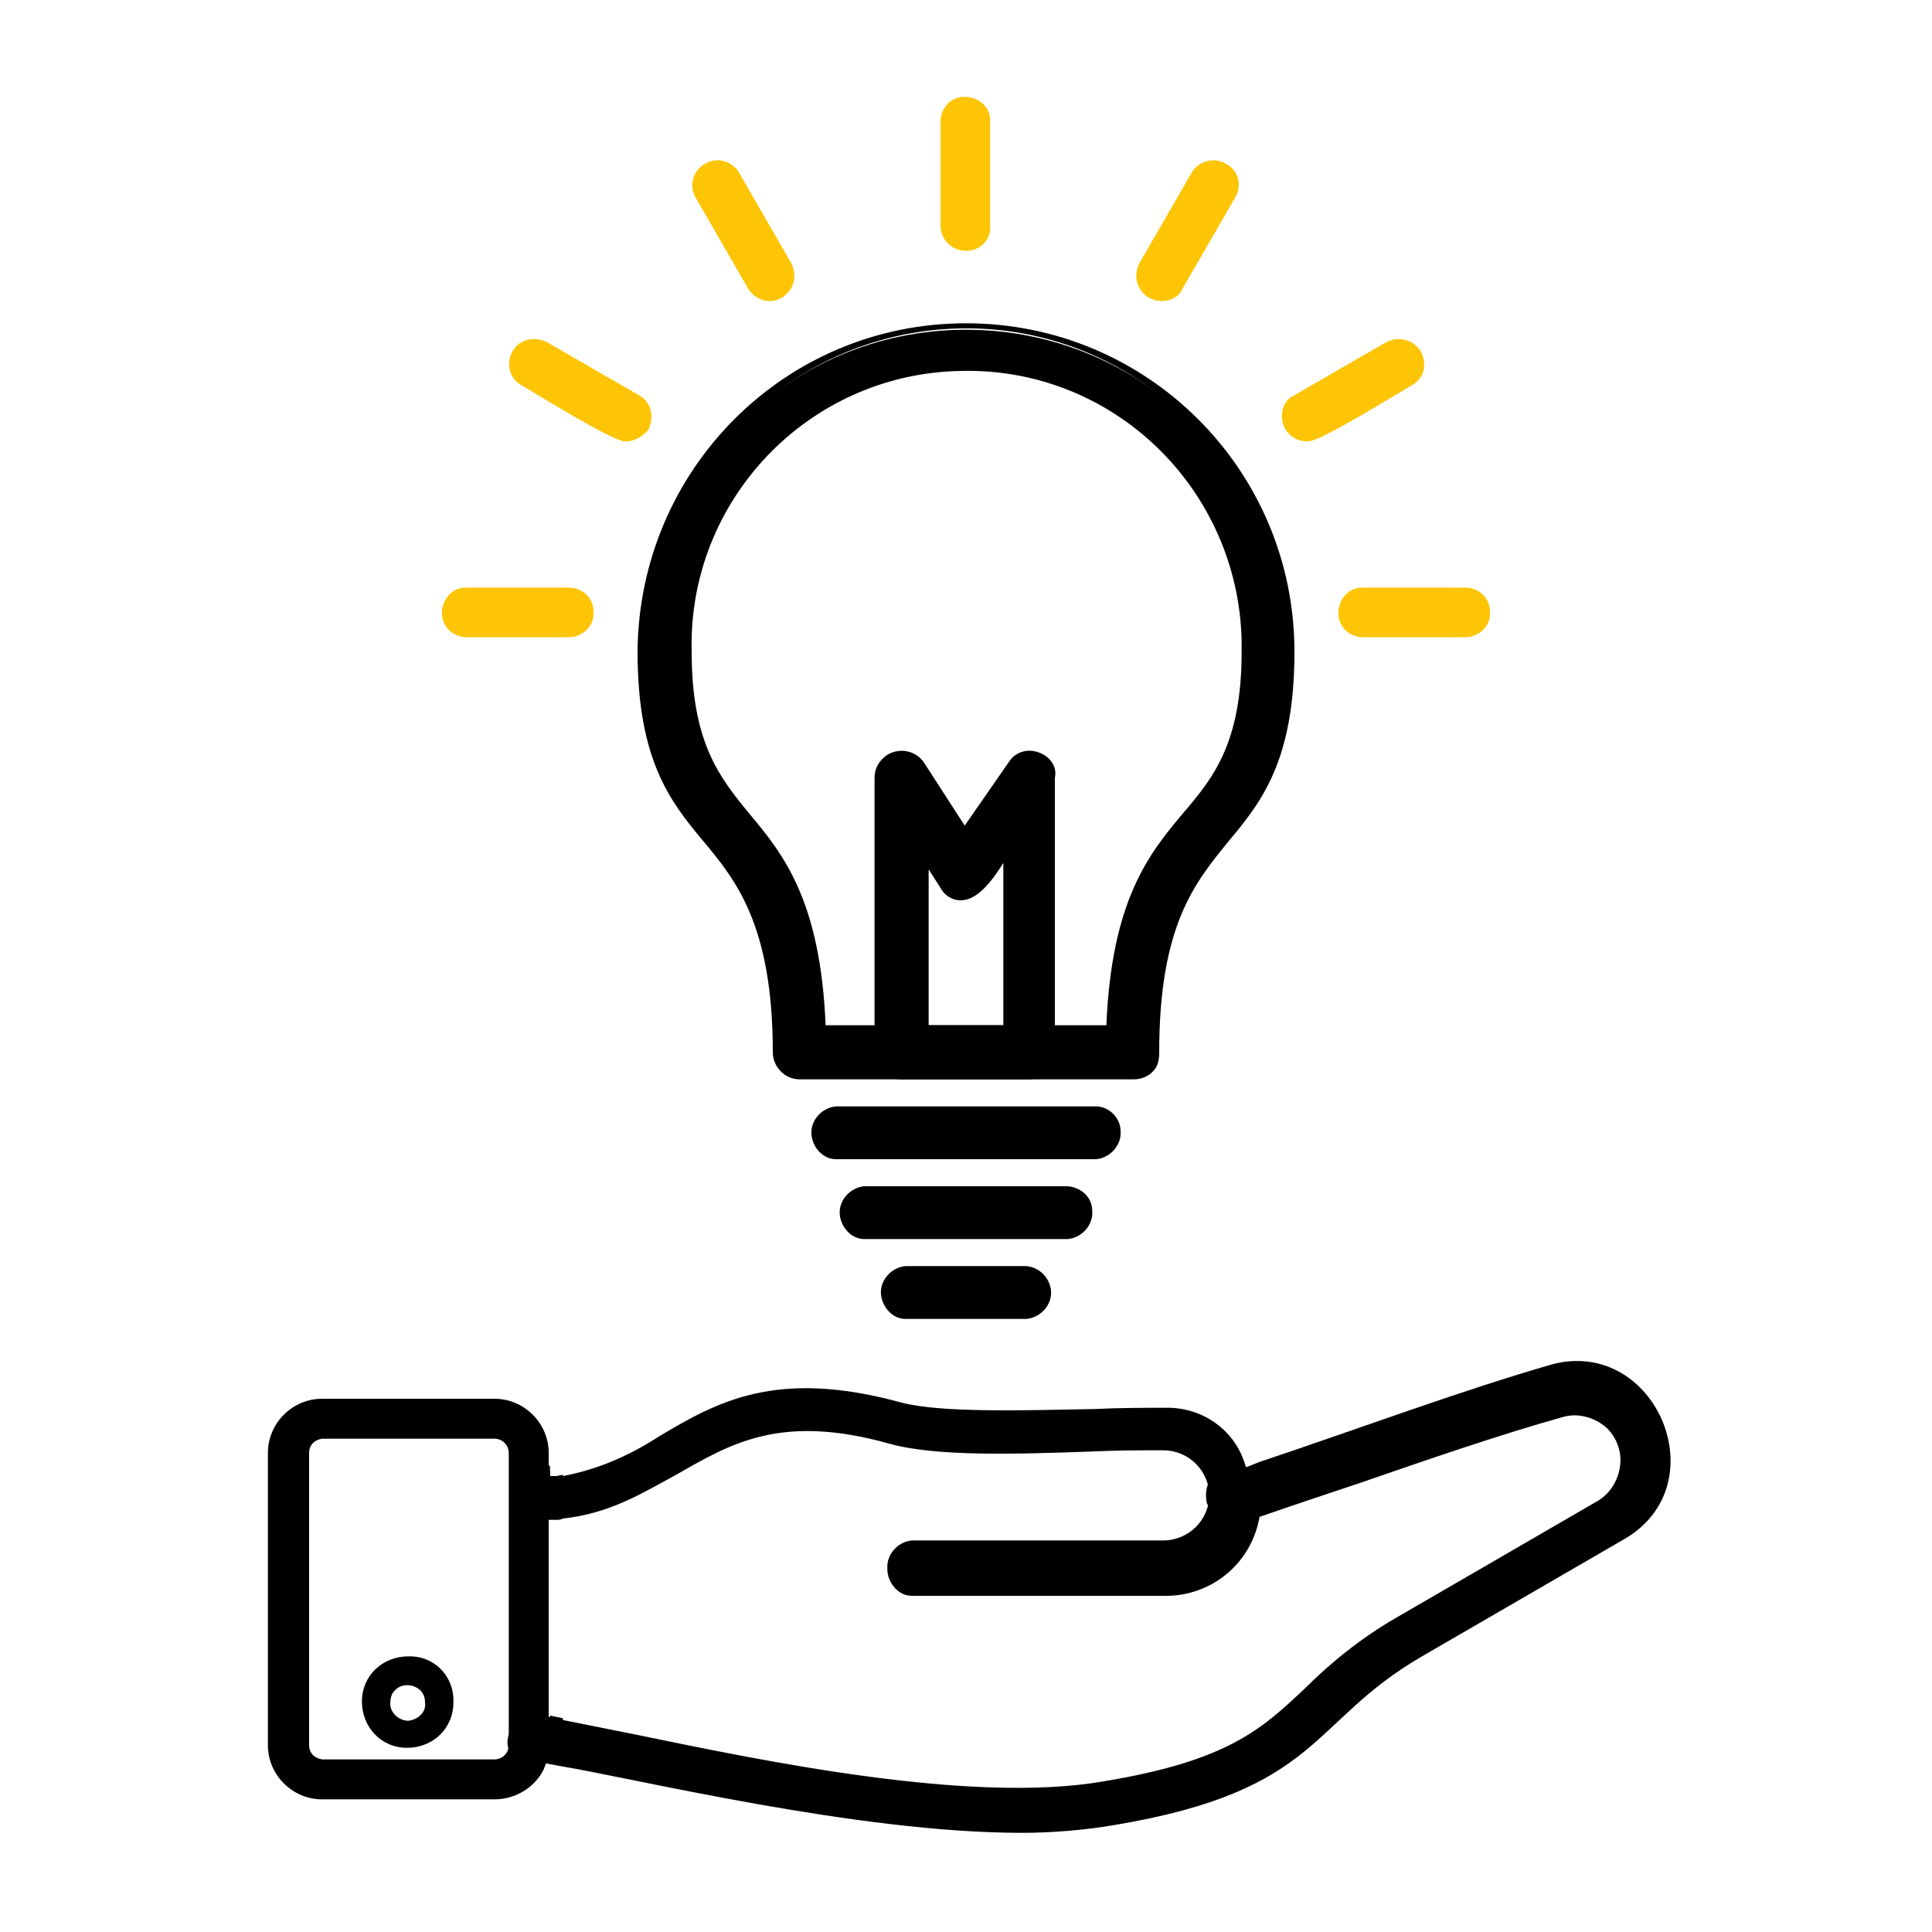
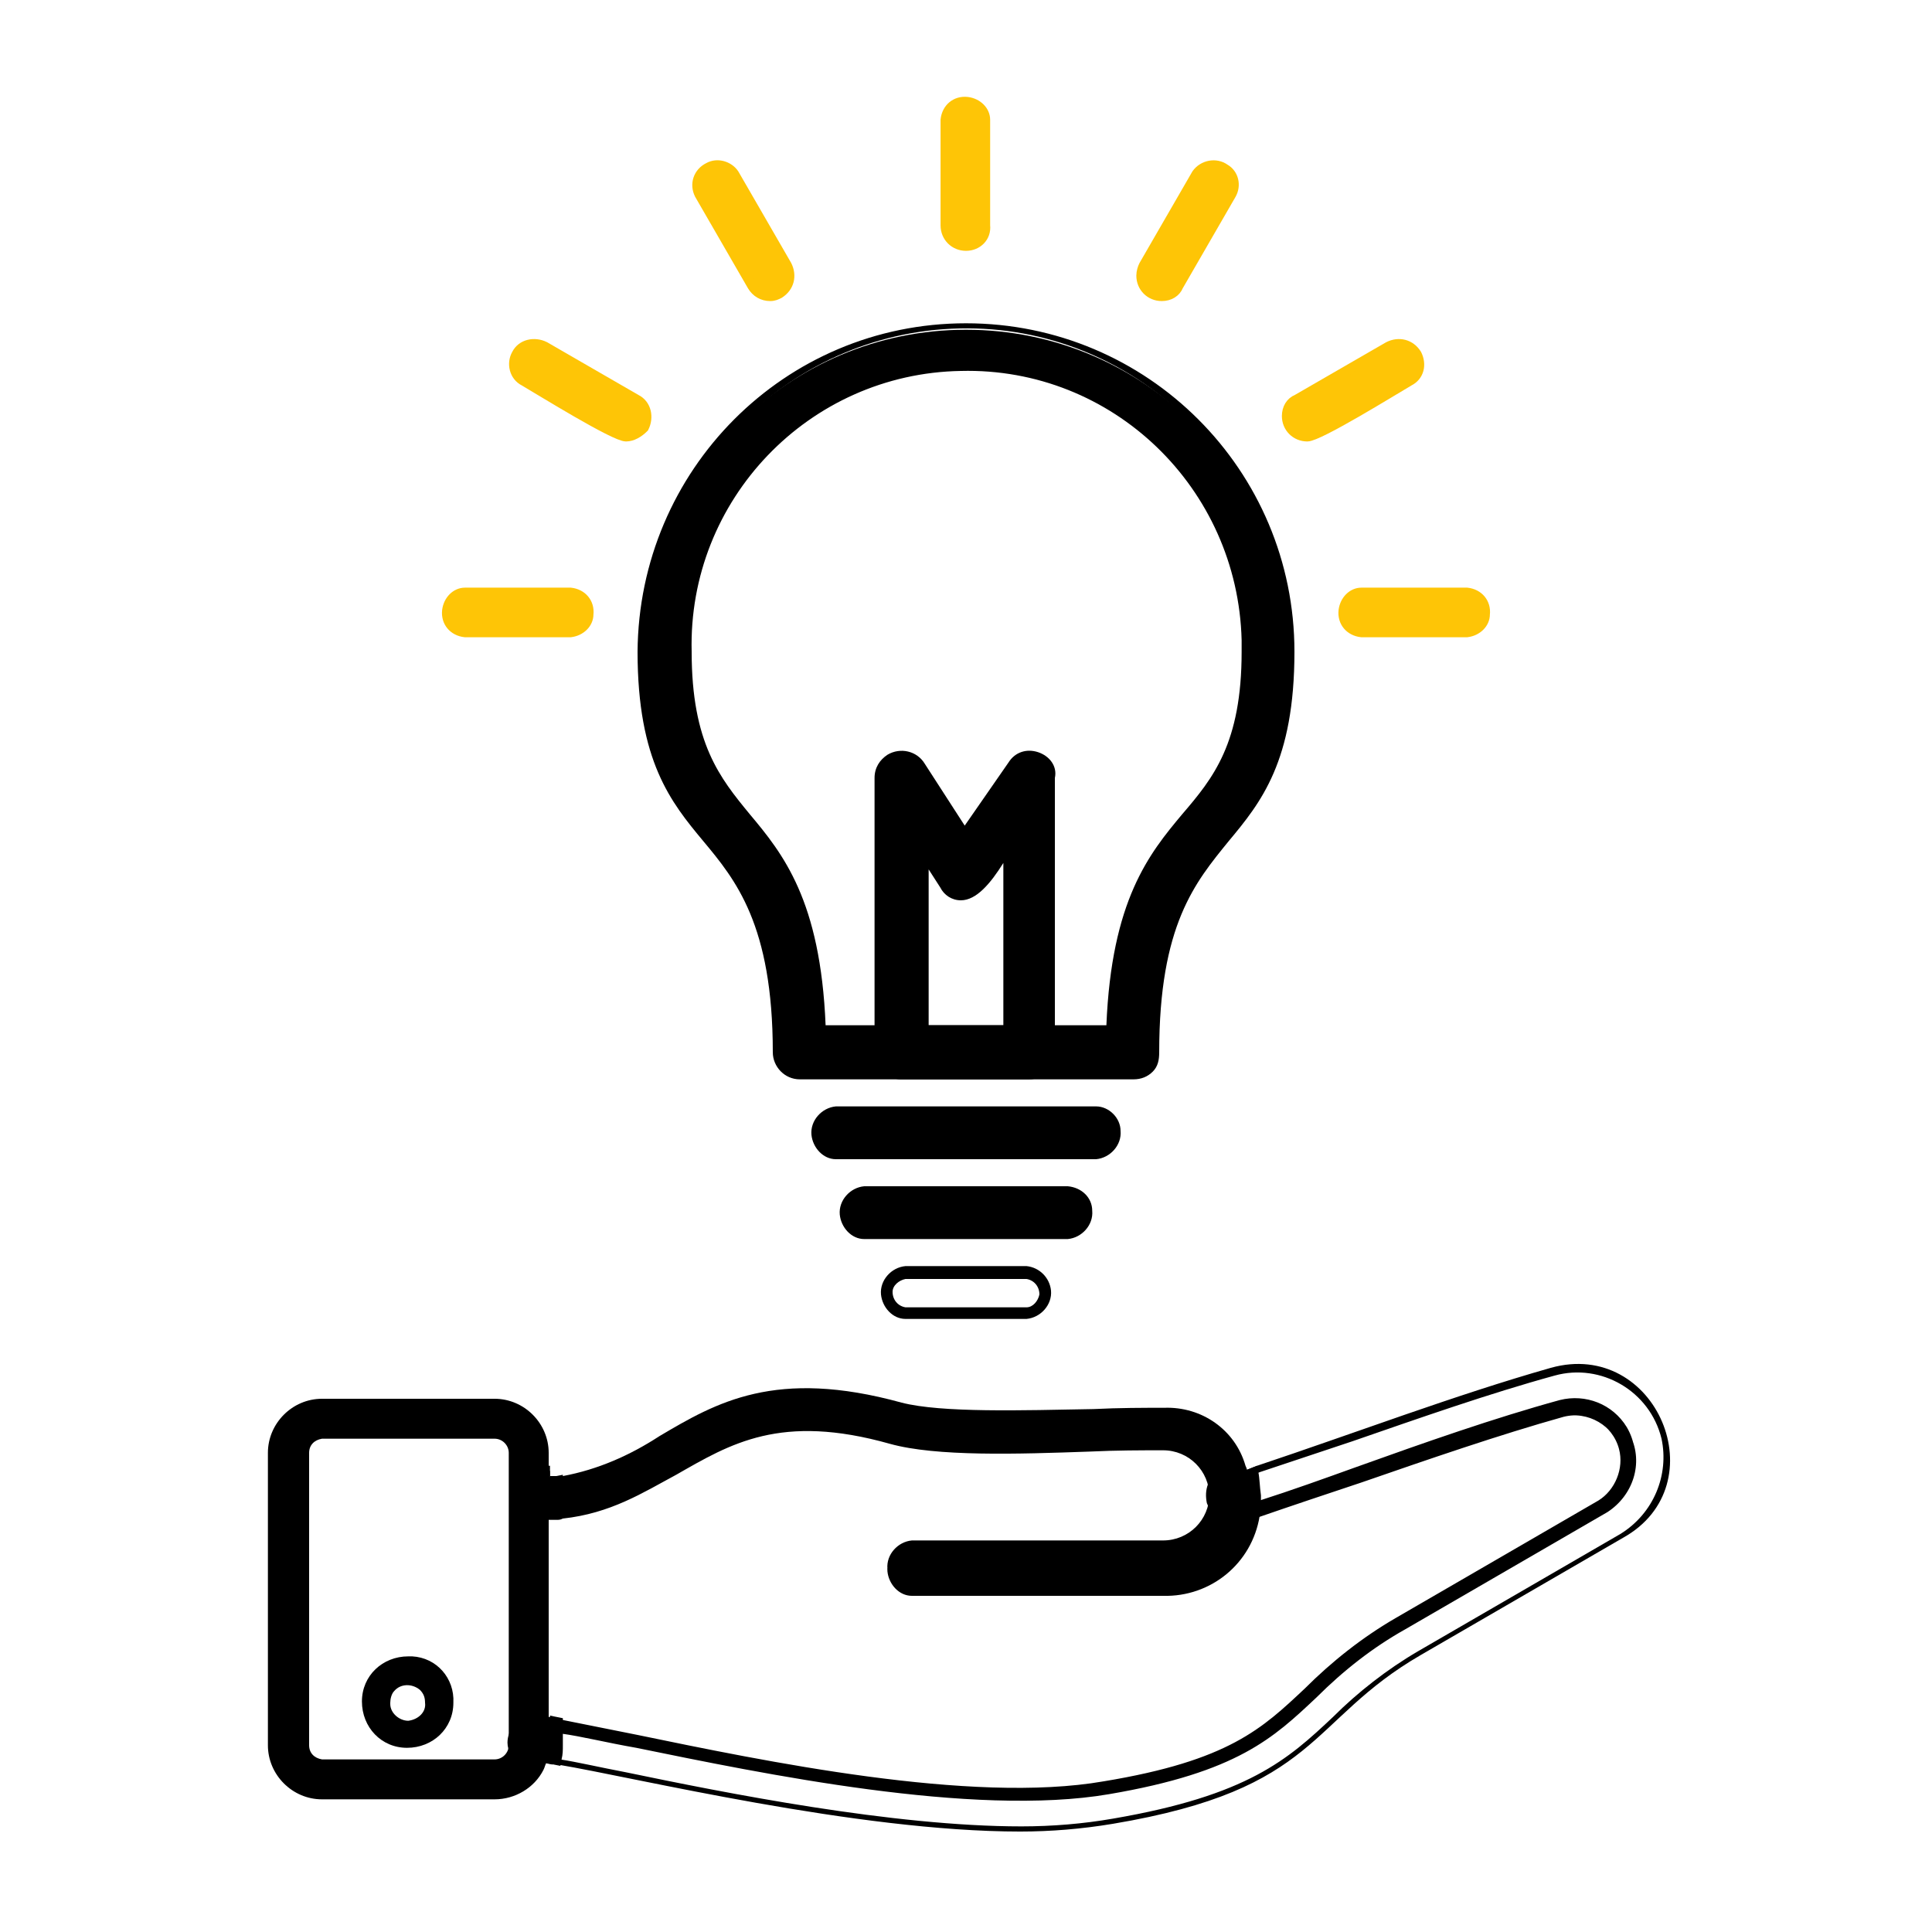
<svg xmlns="http://www.w3.org/2000/svg" version="1.1" id="Layer_1" x="0px" y="0px" viewBox="0 0 150 150" style="enable-background:new 0 0 150 150;" xml:space="preserve">
  <style type="text/css">
	.st0{fill-rule:evenodd;clip-rule:evenodd;}
	.st1{fill-rule:evenodd;clip-rule:evenodd;fill:#FEC506;stroke:#FEC506;stroke-width:0.75;stroke-miterlimit:10;}
</style>
  <g id="Layer_1-2">
    <path class="st0" d="M75,25.6c-13.8,0-25,11.2-25,25l0,0c0,17.2,10.5,11.5,10.5,31.1c0,0.9,0.7,1.6,1.6,1.6h0H88   c0.9,0,1.5-0.7,1.6-1.5c0,0,0,0,0-0.1c0-19.6,10.4-13.9,10.4-31.1C100,36.8,88.8,25.6,75,25.6z M86.4,80.1H63.6   c-0.5-19-10.4-14.3-10.4-29.5c-0.3-12,9.3-22,21.3-22.3c12-0.3,22,9.3,22.3,21.3c0,0.3,0,0.6,0,0.9C96.8,65.8,86.9,61.2,86.4,80.1z   " />
    <path d="M75,28.2c-12.3,0-22.3,10-22.3,22.3c0,7.4,2.3,10.3,4.8,13.3c2.7,3.2,5.4,6.5,5.7,16.3v0.5h23.7v-0.5   c0.3-9.7,3-13.1,5.7-16.3c2.5-3,4.8-5.8,4.8-13.3C97.3,38.2,87.3,28.3,75,28.2z M64.1,79.6c-0.4-9.7-3.3-13.3-5.9-16.4   c-2.3-2.8-4.5-5.5-4.5-12.6C53.4,38.8,62.8,29,74.6,28.8c11.8-0.3,21.5,9.1,21.8,20.9c0,0.3,0,0.6,0,0.9c0,7.1-2.2,9.8-4.6,12.6   c-2.6,3.1-5.5,6.7-5.9,16.4H64.1z M75,28.2c-12.3,0-22.3,10-22.3,22.3c0,7.4,2.3,10.3,4.8,13.3c2.7,3.2,5.4,6.5,5.7,16.3v0.5h23.7   v-0.5c0.3-9.7,3-13.1,5.7-16.3c2.5-3,4.8-5.8,4.8-13.3C97.3,38.2,87.3,28.3,75,28.2z M64.1,79.6c-0.4-9.7-3.3-13.3-5.9-16.4   c-2.3-2.8-4.5-5.5-4.5-12.6C53.4,38.8,62.8,29,74.6,28.8c11.8-0.3,21.5,9.1,21.8,20.9c0,0.3,0,0.6,0,0.9c0,7.1-2.2,9.8-4.6,12.6   c-2.6,3.1-5.5,6.7-5.9,16.4H64.1z M75,28.2c-12.3,0-22.3,10-22.3,22.3c0,7.4,2.3,10.3,4.8,13.3c2.7,3.2,5.4,6.5,5.7,16.3v0.5h23.7   v-0.5c0.3-9.7,3-13.1,5.7-16.3c2.5-3,4.8-5.8,4.8-13.3C97.3,38.2,87.3,28.3,75,28.2z M64.1,79.6c-0.4-9.7-3.3-13.3-5.9-16.4   c-2.3-2.8-4.5-5.5-4.5-12.6C53.4,38.8,62.8,29,74.6,28.8c11.8-0.3,21.5,9.1,21.8,20.9c0,0.3,0,0.6,0,0.9c0,7.1-2.2,9.8-4.6,12.6   c-2.6,3.1-5.5,6.7-5.9,16.4H64.1z M75,28.2c-12.3,0-22.3,10-22.3,22.3c0,7.4,2.3,10.3,4.8,13.3c2.7,3.2,5.4,6.5,5.7,16.3v0.5h23.7   v-0.5c0.3-9.7,3-13.1,5.7-16.3c2.5-3,4.8-5.8,4.8-13.3C97.3,38.2,87.3,28.3,75,28.2z M64.1,79.6c-0.4-9.7-3.3-13.3-5.9-16.4   c-2.3-2.8-4.5-5.5-4.5-12.6C53.4,38.8,62.8,29,74.6,28.8c11.8-0.3,21.5,9.1,21.8,20.9c0,0.3,0,0.6,0,0.9c0,7.1-2.2,9.8-4.6,12.6   c-2.6,3.1-5.5,6.7-5.9,16.4H64.1z M75,28.2c-12.3,0-22.3,10-22.3,22.3c0,7.4,2.3,10.3,4.8,13.3c2.7,3.2,5.4,6.5,5.7,16.3v0.5h23.7   v-0.5c0.3-9.7,3-13.1,5.7-16.3c2.5-3,4.8-5.8,4.8-13.3C97.3,38.2,87.3,28.3,75,28.2z M64.1,79.6c-0.4-9.7-3.3-13.3-5.9-16.4   c-2.3-2.8-4.5-5.5-4.5-12.6C53.4,38.8,62.8,29,74.6,28.8c11.8-0.3,21.5,9.1,21.8,20.9c0,0.3,0,0.6,0,0.9c0,7.1-2.2,9.8-4.6,12.6   c-2.6,3.1-5.5,6.7-5.9,16.4H64.1z M75,28.2c-12.3,0-22.3,10-22.3,22.3c0,7.4,2.3,10.3,4.8,13.3c2.7,3.2,5.4,6.5,5.7,16.3v0.5h23.7   v-0.5c0.3-9.7,3-13.1,5.7-16.3c2.5-3,4.8-5.8,4.8-13.3C97.3,38.2,87.3,28.3,75,28.2z M64.1,79.6c-0.4-9.7-3.3-13.3-5.9-16.4   c-2.3-2.8-4.5-5.5-4.5-12.6C53.4,38.8,62.8,29,74.6,28.8c11.8-0.3,21.5,9.1,21.8,20.9c0,0.3,0,0.6,0,0.9c0,7.1-2.2,9.8-4.6,12.6   c-2.6,3.1-5.5,6.7-5.9,16.4H64.1z M75,28.2c-12.3,0-22.3,10-22.3,22.3c0,7.4,2.3,10.3,4.8,13.3c2.7,3.2,5.4,6.5,5.7,16.3v0.5h23.7   v-0.5c0.3-9.7,3-13.1,5.7-16.3c2.5-3,4.8-5.8,4.8-13.3C97.3,38.2,87.3,28.3,75,28.2z M64.1,79.6c-0.4-9.7-3.3-13.3-5.9-16.4   c-2.3-2.8-4.5-5.5-4.5-12.6C53.4,38.8,62.8,29,74.6,28.8c11.8-0.3,21.5,9.1,21.8,20.9c0,0.3,0,0.6,0,0.9c0,7.1-2.2,9.8-4.6,12.6   c-2.6,3.1-5.5,6.7-5.9,16.4H64.1z M75,28.2c-12.3,0-22.3,10-22.3,22.3c0,7.4,2.3,10.3,4.8,13.3c2.7,3.2,5.4,6.5,5.7,16.3v0.5h23.7   v-0.5c0.3-9.7,3-13.1,5.7-16.3c2.5-3,4.8-5.8,4.8-13.3C97.3,38.2,87.3,28.3,75,28.2z M64.1,79.6c-0.4-9.7-3.3-13.3-5.9-16.4   c-2.3-2.8-4.5-5.5-4.5-12.6C53.4,38.8,62.8,29,74.6,28.8c11.8-0.3,21.5,9.1,21.8,20.9c0,0.3,0,0.6,0,0.9c0,7.1-2.2,9.8-4.6,12.6   c-2.6,3.1-5.5,6.7-5.9,16.4H64.1z M75,28.2c-12.3,0-22.3,10-22.3,22.3c0,7.4,2.3,10.3,4.8,13.3c2.7,3.2,5.4,6.5,5.7,16.3v0.5h23.7   v-0.5c0.3-9.7,3-13.1,5.7-16.3c2.5-3,4.8-5.8,4.8-13.3C97.3,38.2,87.3,28.3,75,28.2z M64.1,79.6c-0.4-9.7-3.3-13.3-5.9-16.4   c-2.3-2.8-4.5-5.5-4.5-12.6C53.4,38.8,62.8,29,74.6,28.8c11.8-0.3,21.5,9.1,21.8,20.9c0,0.3,0,0.6,0,0.9c0,7.1-2.2,9.8-4.6,12.6   c-2.6,3.1-5.5,6.7-5.9,16.4H64.1z M75,28.2c-12.3,0-22.3,10-22.3,22.3c0,7.4,2.3,10.3,4.8,13.3c2.7,3.2,5.4,6.5,5.7,16.3v0.5h23.7   v-0.5c0.3-9.7,3-13.1,5.7-16.3c2.5-3,4.8-5.8,4.8-13.3C97.3,38.2,87.3,28.3,75,28.2z M64.1,79.6c-0.4-9.7-3.3-13.3-5.9-16.4   c-2.3-2.8-4.5-5.5-4.5-12.6C53.4,38.8,62.8,29,74.6,28.8c11.8-0.3,21.5,9.1,21.8,20.9c0,0.3,0,0.6,0,0.9c0,7.1-2.2,9.8-4.6,12.6   c-2.6,3.1-5.5,6.7-5.9,16.4H64.1z M75,28.2c-12.3,0-22.3,10-22.3,22.3c0,7.4,2.3,10.3,4.8,13.3c2.7,3.2,5.4,6.5,5.7,16.3v0.5h23.7   v-0.5c0.3-9.7,3-13.1,5.7-16.3c2.5-3,4.8-5.8,4.8-13.3C97.3,38.2,87.3,28.3,75,28.2z M64.1,79.6c-0.4-9.7-3.3-13.3-5.9-16.4   c-2.3-2.8-4.5-5.5-4.5-12.6C53.4,38.8,62.8,29,74.6,28.8c11.8-0.3,21.5,9.1,21.8,20.9c0,0.3,0,0.6,0,0.9c0,7.1-2.2,9.8-4.6,12.6   c-2.6,3.1-5.5,6.7-5.9,16.4H64.1z M75,28.2c-12.3,0-22.3,10-22.3,22.3c0,7.4,2.3,10.3,4.8,13.3c2.7,3.2,5.4,6.5,5.7,16.3v0.5h23.7   v-0.5c0.3-9.7,3-13.1,5.7-16.3c2.5-3,4.8-5.8,4.8-13.3C97.3,38.2,87.3,28.3,75,28.2z M64.1,79.6c-0.4-9.7-3.3-13.3-5.9-16.4   c-2.3-2.8-4.5-5.5-4.5-12.6C53.4,38.8,62.8,29,74.6,28.8c11.8-0.3,21.5,9.1,21.8,20.9c0,0.3,0,0.6,0,0.9c0,7.1-2.2,9.8-4.6,12.6   c-2.6,3.1-5.5,6.7-5.9,16.4H64.1z M75,25.1c-14.1,0-25.4,11.4-25.5,25.5c0,8.5,2.6,11.7,5.1,14.7S60,71.8,60,81.7   c0,1.1,0.9,2.1,2.1,2.1h0H88c0.6,0,1.1-0.2,1.5-0.6c0.4-0.4,0.5-0.9,0.5-1.5c0-9.9,2.8-13.2,5.4-16.4c2.5-3,5.1-6.2,5.1-14.7   C100.5,36.5,89.1,25.1,75,25.1z M88.7,82.4c-0.2,0.2-0.5,0.3-0.8,0.3H62.1c-0.6,0-1.1-0.5-1.1-1c0,0,0,0,0,0   c0-10.3-2.8-13.7-5.6-17.1c-2.5-3-4.9-5.9-4.9-14.1c-0.3-13.5,10.5-24.7,24-25c13.5-0.3,24.7,10.5,25,24c0,0.3,0,0.7,0,1   c0,8.2-2.4,11-4.9,14c-2.8,3.4-5.6,6.8-5.6,17.1C89,82,88.9,82.2,88.7,82.4z M75,28.2c-12.3,0-22.3,10-22.3,22.3   c0,7.4,2.3,10.3,4.8,13.3c2.7,3.2,5.4,6.5,5.7,16.3v0.5h23.7v-0.5c0.3-9.7,3-13.1,5.7-16.3c2.5-3,4.8-5.8,4.8-13.3   C97.3,38.2,87.3,28.3,75,28.2z M64.1,79.6c-0.4-9.7-3.3-13.3-5.9-16.4c-2.3-2.8-4.5-5.5-4.5-12.6C53.4,38.8,62.8,29,74.6,28.8   c11.8-0.3,21.5,9.1,21.8,20.9c0,0.3,0,0.6,0,0.9c0,7.1-2.2,9.8-4.6,12.6c-2.6,3.1-5.5,6.7-5.9,16.4H64.1z M75,28.2   c-12.3,0-22.3,10-22.3,22.3c0,7.4,2.3,10.3,4.8,13.3c2.7,3.2,5.4,6.5,5.7,16.3v0.5h23.7v-0.5c0.3-9.7,3-13.1,5.7-16.3   c2.5-3,4.8-5.8,4.8-13.3C97.3,38.2,87.3,28.3,75,28.2z M64.1,79.6c-0.4-9.7-3.3-13.3-5.9-16.4c-2.3-2.8-4.5-5.5-4.5-12.6   C53.4,38.8,62.8,29,74.6,28.8c11.8-0.3,21.5,9.1,21.8,20.9c0,0.3,0,0.6,0,0.9c0,7.1-2.2,9.8-4.6,12.6c-2.6,3.1-5.5,6.7-5.9,16.4   H64.1z M75,28.2c-12.3,0-22.3,10-22.3,22.3c0,7.4,2.3,10.3,4.8,13.3c2.7,3.2,5.4,6.5,5.7,16.3v0.5h23.7v-0.5   c0.3-9.7,3-13.1,5.7-16.3c2.5-3,4.8-5.8,4.8-13.3C97.3,38.2,87.3,28.3,75,28.2z M64.1,79.6c-0.4-9.7-3.3-13.3-5.9-16.4   c-2.3-2.8-4.5-5.5-4.5-12.6C53.4,38.8,62.8,29,74.6,28.8c11.8-0.3,21.5,9.1,21.8,20.9c0,0.3,0,0.6,0,0.9c0,7.1-2.2,9.8-4.6,12.6   c-2.6,3.1-5.5,6.7-5.9,16.4H64.1z M75,28.2c-12.3,0-22.3,10-22.3,22.3c0,7.4,2.3,10.3,4.8,13.3c2.7,3.2,5.4,6.5,5.7,16.3v0.5h23.7   v-0.5c0.3-9.7,3-13.1,5.7-16.3c2.5-3,4.8-5.8,4.8-13.3C97.3,38.2,87.3,28.3,75,28.2z M64.1,79.6c-0.4-9.7-3.3-13.3-5.9-16.4   c-2.3-2.8-4.5-5.5-4.5-12.6C53.4,38.8,62.8,29,74.6,28.8c11.8-0.3,21.5,9.1,21.8,20.9c0,0.3,0,0.6,0,0.9c0,7.1-2.2,9.8-4.6,12.6   c-2.6,3.1-5.5,6.7-5.9,16.4H64.1z M75,28.2c-12.3,0-22.3,10-22.3,22.3c0,7.4,2.3,10.3,4.8,13.3c2.7,3.2,5.4,6.5,5.7,16.3v0.5h23.7   v-0.5c0.3-9.7,3-13.1,5.7-16.3c2.5-3,4.8-5.8,4.8-13.3C97.3,38.2,87.3,28.3,75,28.2z M64.1,79.6c-0.4-9.7-3.3-13.3-5.9-16.4   c-2.3-2.8-4.5-5.5-4.5-12.6C53.4,38.8,62.8,29,74.6,28.8c11.8-0.3,21.5,9.1,21.8,20.9c0,0.3,0,0.6,0,0.9c0,7.1-2.2,9.8-4.6,12.6   c-2.6,3.1-5.5,6.7-5.9,16.4H64.1z M75,28.2c-12.3,0-22.3,10-22.3,22.3c0,7.4,2.3,10.3,4.8,13.3c2.7,3.2,5.4,6.5,5.7,16.3v0.5h23.7   v-0.5c0.3-9.7,3-13.1,5.7-16.3c2.5-3,4.8-5.8,4.8-13.3C97.3,38.2,87.3,28.3,75,28.2z M64.1,79.6c-0.4-9.7-3.3-13.3-5.9-16.4   c-2.3-2.8-4.5-5.5-4.5-12.6C53.4,38.8,62.8,29,74.6,28.8c11.8-0.3,21.5,9.1,21.8,20.9c0,0.3,0,0.6,0,0.9c0,7.1-2.2,9.8-4.6,12.6   c-2.6,3.1-5.5,6.7-5.9,16.4H64.1z M75,28.2c-12.3,0-22.3,10-22.3,22.3c0,7.4,2.3,10.3,4.8,13.3c2.7,3.2,5.4,6.5,5.7,16.3v0.5h23.7   v-0.5c0.3-9.7,3-13.1,5.7-16.3c2.5-3,4.8-5.8,4.8-13.3C97.3,38.2,87.3,28.3,75,28.2z M64.1,79.6c-0.4-9.7-3.3-13.3-5.9-16.4   c-2.3-2.8-4.5-5.5-4.5-12.6C53.4,38.8,62.8,29,74.6,28.8c11.8-0.3,21.5,9.1,21.8,20.9c0,0.3,0,0.6,0,0.9c0,7.1-2.2,9.8-4.6,12.6   c-2.6,3.1-5.5,6.7-5.9,16.4H64.1z M75,28.2c-12.3,0-22.3,10-22.3,22.3c0,7.4,2.3,10.3,4.8,13.3c2.7,3.2,5.4,6.5,5.7,16.3v0.5h23.7   v-0.5c0.3-9.7,3-13.1,5.7-16.3c2.5-3,4.8-5.8,4.8-13.3C97.3,38.2,87.3,28.3,75,28.2z M64.1,79.6c-0.4-9.7-3.3-13.3-5.9-16.4   c-2.3-2.8-4.5-5.5-4.5-12.6C53.4,38.8,62.8,29,74.6,28.8c11.8-0.3,21.5,9.1,21.8,20.9c0,0.3,0,0.6,0,0.9c0,7.1-2.2,9.8-4.6,12.6   c-2.6,3.1-5.5,6.7-5.9,16.4H64.1z M75,28.2c-12.3,0-22.3,10-22.3,22.3c0,7.4,2.3,10.3,4.8,13.3c2.7,3.2,5.4,6.5,5.7,16.3v0.5h23.7   v-0.5c0.3-9.7,3-13.1,5.7-16.3c2.5-3,4.8-5.8,4.8-13.3C97.3,38.2,87.3,28.3,75,28.2z M64.1,79.6c-0.4-9.7-3.3-13.3-5.9-16.4   c-2.3-2.8-4.5-5.5-4.5-12.6C53.4,38.8,62.8,29,74.6,28.8c11.8-0.3,21.5,9.1,21.8,20.9c0,0.3,0,0.6,0,0.9c0,7.1-2.2,9.8-4.6,12.6   c-2.6,3.1-5.5,6.7-5.9,16.4H64.1z M75,28.2c-12.3,0-22.3,10-22.3,22.3c0,7.4,2.3,10.3,4.8,13.3c2.7,3.2,5.4,6.5,5.7,16.3v0.5h23.7   v-0.5c0.3-9.7,3-13.1,5.7-16.3c2.5-3,4.8-5.8,4.8-13.3C97.3,38.2,87.3,28.3,75,28.2z M64.1,79.6c-0.4-9.7-3.3-13.3-5.9-16.4   c-2.3-2.8-4.5-5.5-4.5-12.6C53.4,38.8,62.8,29,74.6,28.8c11.8-0.3,21.5,9.1,21.8,20.9c0,0.3,0,0.6,0,0.9c0,7.1-2.2,9.8-4.6,12.6   c-2.6,3.1-5.5,6.7-5.9,16.4H64.1z M75,28.2c-12.3,0-22.3,10-22.3,22.3c0,7.4,2.3,10.3,4.8,13.3c2.7,3.2,5.4,6.5,5.7,16.3v0.5h23.7   v-0.5c0.3-9.7,3-13.1,5.7-16.3c2.5-3,4.8-5.8,4.8-13.3C97.3,38.2,87.3,28.3,75,28.2z M64.1,79.6c-0.4-9.7-3.3-13.3-5.9-16.4   c-2.3-2.8-4.5-5.5-4.5-12.6C53.4,38.8,62.8,29,74.6,28.8c11.8-0.3,21.5,9.1,21.8,20.9c0,0.3,0,0.6,0,0.9c0,7.1-2.2,9.8-4.6,12.6   c-2.6,3.1-5.5,6.7-5.9,16.4H64.1z M75,28.2c-12.3,0-22.3,10-22.3,22.3c0,7.4,2.3,10.3,4.8,13.3c2.7,3.2,5.4,6.5,5.7,16.3v0.5h23.7   v-0.5c0.3-9.7,3-13.1,5.7-16.3c2.5-3,4.8-5.8,4.8-13.3C97.3,38.2,87.3,28.3,75,28.2z M64.1,79.6c-0.4-9.7-3.3-13.3-5.9-16.4   c-2.3-2.8-4.5-5.5-4.5-12.6C53.4,38.8,62.8,29,74.6,28.8c11.8-0.3,21.5,9.1,21.8,20.9c0,0.3,0,0.6,0,0.9c0,7.1-2.2,9.8-4.6,12.6   c-2.6,3.1-5.5,6.7-5.9,16.4H64.1z M75,28.2c-12.3,0-22.3,10-22.3,22.3c0,7.4,2.3,10.3,4.8,13.3c2.7,3.2,5.4,6.5,5.7,16.3v0.5h23.7   v-0.5c0.3-9.7,3-13.1,5.7-16.3c2.5-3,4.8-5.8,4.8-13.3C97.3,38.2,87.3,28.3,75,28.2z M64.1,79.6c-0.4-9.7-3.3-13.3-5.9-16.4   c-2.3-2.8-4.5-5.5-4.5-12.6C53.4,38.8,62.8,29,74.6,28.8c11.8-0.3,21.5,9.1,21.8,20.9c0,0.3,0,0.6,0,0.9c0,7.1-2.2,9.8-4.6,12.6   c-2.6,3.1-5.5,6.7-5.9,16.4H64.1z" />
    <path class="st0" d="M78.7,59.5L74.8,65l-3.5-5.4c-0.5-0.7-1.4-1-2.2-0.5c-0.5,0.3-0.7,0.8-0.7,1.3v21.3c0,0.4,0.2,0.8,0.4,1.1   c0.3,0.3,0.7,0.5,1.2,0.5h10c0.4,0,0.9-0.2,1.2-0.5c0.3-0.3,0.4-0.7,0.4-1.1V60.4c0-0.9-0.6-1.6-1.5-1.6C79.5,58.8,79,59,78.7,59.5   z M78.4,80.1h-6.8v-0.5V65.8l1.8,2.9c1.7,2.7,4.2-2.2,5-3.3L78.4,80.1z" />
    <path d="M78,65.1c-0.1,0.2-0.3,0.4-0.4,0.7c-0.7,1-2,3.2-3,3.2c-0.1,0-0.4,0-0.7-0.6l-2.7-4.3v15.5v1h7.8V63.8L78,65.1z M77.9,79.6   h-5.8V67.5l0.9,1.4c0.3,0.6,0.9,1,1.6,1c1.2,0,2.3-1.3,3.3-2.9L77.9,79.6z M78,65.1c-0.1,0.2-0.3,0.4-0.4,0.7c-0.7,1-2,3.2-3,3.2   c-0.1,0-0.4,0-0.7-0.6l-2.7-4.3v15.5v1h7.8V63.8L78,65.1z M77.9,79.6h-5.8V67.5l0.9,1.4c0.3,0.6,0.9,1,1.6,1c1.2,0,2.3-1.3,3.3-2.9   L77.9,79.6z M78,65.1c-0.1,0.2-0.3,0.4-0.4,0.7c-0.7,1-2,3.2-3,3.2c-0.1,0-0.4,0-0.7-0.6l-2.7-4.3v15.5v1h7.8V63.8L78,65.1z    M77.9,79.6h-5.8V67.5l0.9,1.4c0.3,0.6,0.9,1,1.6,1c1.2,0,2.3-1.3,3.3-2.9L77.9,79.6z M78,65.1c-0.1,0.2-0.3,0.4-0.4,0.7   c-0.7,1-2,3.2-3,3.2c-0.1,0-0.4,0-0.7-0.6l-2.7-4.3v15.5v1h7.8V63.8L78,65.1z M77.9,79.6h-5.8V67.5l0.9,1.4c0.3,0.6,0.9,1,1.6,1   c1.2,0,2.3-1.3,3.3-2.9L77.9,79.6z M78,65.1c-0.1,0.2-0.3,0.4-0.4,0.7c-0.7,1-2,3.2-3,3.2c-0.1,0-0.4,0-0.7-0.6l-2.7-4.3v15.5v1   h7.8V63.8L78,65.1z M77.9,79.6h-5.8V67.5l0.9,1.4c0.3,0.6,0.9,1,1.6,1c1.2,0,2.3-1.3,3.3-2.9L77.9,79.6z M78,65.1   c-0.1,0.2-0.3,0.4-0.4,0.7c-0.7,1-2,3.2-3,3.2c-0.1,0-0.4,0-0.7-0.6l-2.7-4.3v15.5v1h7.8V63.8L78,65.1z M77.9,79.6h-5.8V67.5   l0.9,1.4c0.3,0.6,0.9,1,1.6,1c1.2,0,2.3-1.3,3.3-2.9L77.9,79.6z M78,65.1c-0.1,0.2-0.3,0.4-0.4,0.7c-0.7,1-2,3.2-3,3.2   c-0.1,0-0.4,0-0.7-0.6l-2.7-4.3v15.5v1h7.8V63.8L78,65.1z M77.9,79.6h-5.8V67.5l0.9,1.4c0.3,0.6,0.9,1,1.6,1c1.2,0,2.3-1.3,3.3-2.9   L77.9,79.6z M78,65.1c-0.1,0.2-0.3,0.4-0.4,0.7c-0.7,1-2,3.2-3,3.2c-0.1,0-0.4,0-0.7-0.6l-2.7-4.3v15.5v1h7.8V63.8L78,65.1z    M77.9,79.6h-5.8V67.5l0.9,1.4c0.3,0.6,0.9,1,1.6,1c1.2,0,2.3-1.3,3.3-2.9L77.9,79.6z M78,65.1c-0.1,0.2-0.3,0.4-0.4,0.7   c-0.7,1-2,3.2-3,3.2c-0.1,0-0.4,0-0.7-0.6l-2.7-4.3v15.5v1h7.8V63.8L78,65.1z M77.9,79.6h-5.8V67.5l0.9,1.4c0.3,0.6,0.9,1,1.6,1   c1.2,0,2.3-1.3,3.3-2.9L77.9,79.6z M78,65.1c-0.1,0.2-0.3,0.4-0.4,0.7c-0.7,1-2,3.2-3,3.2c-0.1,0-0.4,0-0.7-0.6l-2.7-4.3v15.5v1   h7.8V63.8L78,65.1z M77.9,79.6h-5.8V67.5l0.9,1.4c0.3,0.6,0.9,1,1.6,1c1.2,0,2.3-1.3,3.3-2.9L77.9,79.6z M78,65.1   c-0.1,0.2-0.3,0.4-0.4,0.7c-0.7,1-2,3.2-3,3.2c-0.1,0-0.4,0-0.7-0.6l-2.7-4.3v15.5v1h7.8V63.8L78,65.1z M77.9,79.6h-5.8V67.5   l0.9,1.4c0.3,0.6,0.9,1,1.6,1c1.2,0,2.3-1.3,3.3-2.9L77.9,79.6z M78,65.1c-0.1,0.2-0.3,0.4-0.4,0.7c-0.7,1-2,3.2-3,3.2   c-0.1,0-0.4,0-0.7-0.6l-2.7-4.3v15.5v1h7.8V63.8L78,65.1z M77.9,79.6h-5.8V67.5l0.9,1.4c0.3,0.6,0.9,1,1.6,1c1.2,0,2.3-1.3,3.3-2.9   L77.9,79.6z M80.6,58.4c-0.9-0.3-1.8,0-2.3,0.8l-3.4,4.9l-3.1-4.8c-0.6-1-1.9-1.3-2.9-0.7c-0.6,0.4-1,1-1,1.8v21.3   c0,0.4,0.1,0.8,0.3,1.1c0.1,0.2,0.3,0.4,0.4,0.5c0.4,0.3,0.9,0.5,1.3,0.5h10c0.5,0,1-0.2,1.3-0.5c0.2-0.1,0.3-0.3,0.4-0.5   c0.2-0.3,0.3-0.7,0.3-1.1V60.4C82.1,59.5,81.5,58.7,80.6,58.4z M81.1,81.7c0,0.6-0.5,1-1.1,1.1H70c-0.6,0-1.1-0.5-1.1-1.1V60.4   c0-0.5,0.3-0.9,0.8-1c0.1,0,0.2,0,0.3,0c0.4,0,0.7,0.2,0.9,0.5l3.9,6.1l4.3-6.1c0.3-0.5,1-0.7,1.5-0.4c0.3,0.2,0.5,0.6,0.5,1   L81.1,81.7z M77.6,65.8c-0.7,1-2,3.2-3,3.2c-0.1,0-0.4,0-0.7-0.6l-2.7-4.3v15.5v1h7.8V63.8L78,65.1C77.9,65.2,77.7,65.5,77.6,65.8z    M77.9,79.6h-5.8V67.5l0.9,1.4c0.3,0.6,0.9,1,1.6,1c1.2,0,2.3-1.3,3.3-2.9L77.9,79.6z M78,65.1c-0.1,0.2-0.3,0.4-0.4,0.7   c-0.7,1-2,3.2-3,3.2c-0.1,0-0.4,0-0.7-0.6l-2.7-4.3v15.5v1h7.8V63.8L78,65.1z M77.9,79.6h-5.8V67.5l0.9,1.4c0.3,0.6,0.9,1,1.6,1   c1.2,0,2.3-1.3,3.3-2.9L77.9,79.6z M78,65.1c-0.1,0.2-0.3,0.4-0.4,0.7c-0.7,1-2,3.2-3,3.2c-0.1,0-0.4,0-0.7-0.6l-2.7-4.3v15.5v1   h7.8V63.8L78,65.1z M77.9,79.6h-5.8V67.5l0.9,1.4c0.3,0.6,0.9,1,1.6,1c1.2,0,2.3-1.3,3.3-2.9L77.9,79.6z M78,65.1   c-0.1,0.2-0.3,0.4-0.4,0.7c-0.7,1-2,3.2-3,3.2c-0.1,0-0.4,0-0.7-0.6l-2.7-4.3v15.5v1h7.8V63.8L78,65.1z M77.9,79.6h-5.8V67.5   l0.9,1.4c0.3,0.6,0.9,1,1.6,1c1.2,0,2.3-1.3,3.3-2.9L77.9,79.6z M78,65.1c-0.1,0.2-0.3,0.4-0.4,0.7c-0.7,1-2,3.2-3,3.2   c-0.1,0-0.4,0-0.7-0.6l-2.7-4.3v15.5v1h7.8V63.8L78,65.1z M77.9,79.6h-5.8V67.5l0.9,1.4c0.3,0.6,0.9,1,1.6,1c1.2,0,2.3-1.3,3.3-2.9   L77.9,79.6z M78,65.1c-0.1,0.2-0.3,0.4-0.4,0.7c-0.7,1-2,3.2-3,3.2c-0.1,0-0.4,0-0.7-0.6l-2.7-4.3v15.5v1h7.8V63.8L78,65.1z    M77.9,79.6h-5.8V67.5l0.9,1.4c0.3,0.6,0.9,1,1.6,1c1.2,0,2.3-1.3,3.3-2.9L77.9,79.6z M78,65.1c-0.1,0.2-0.3,0.4-0.4,0.7   c-0.7,1-2,3.2-3,3.2c-0.1,0-0.4,0-0.7-0.6l-2.7-4.3v15.5v1h7.8V63.8L78,65.1z M77.9,79.6h-5.8V67.5l0.9,1.4c0.3,0.6,0.9,1,1.6,1   c1.2,0,2.3-1.3,3.3-2.9L77.9,79.6z M78,65.1c-0.1,0.2-0.3,0.4-0.4,0.7c-0.7,1-2,3.2-3,3.2c-0.1,0-0.4,0-0.7-0.6l-2.7-4.3v15.5v1   h7.8V63.8L78,65.1z M77.9,79.6h-5.8V67.5l0.9,1.4c0.3,0.6,0.9,1,1.6,1c1.2,0,2.3-1.3,3.3-2.9L77.9,79.6z M78,65.1   c-0.1,0.2-0.3,0.4-0.4,0.7c-0.7,1-2,3.2-3,3.2c-0.1,0-0.4,0-0.7-0.6l-2.7-4.3v15.5v1h7.8V63.8L78,65.1z M77.9,79.6h-5.8V67.5   l0.9,1.4c0.3,0.6,0.9,1,1.6,1c1.2,0,2.3-1.3,3.3-2.9L77.9,79.6z M78,65.1c-0.1,0.2-0.3,0.4-0.4,0.7c-0.7,1-2,3.2-3,3.2   c-0.1,0-0.4,0-0.7-0.6l-2.7-4.3v15.5v1h7.8V63.8L78,65.1z M77.9,79.6h-5.8V67.5l0.9,1.4c0.3,0.6,0.9,1,1.6,1c1.2,0,2.3-1.3,3.3-2.9   L77.9,79.6z M78,65.1c-0.1,0.2-0.3,0.4-0.4,0.7c-0.7,1-2,3.2-3,3.2c-0.1,0-0.4,0-0.7-0.6l-2.7-4.3v15.5v1h7.8V63.8L78,65.1z    M77.9,79.6h-5.8V67.5l0.9,1.4c0.3,0.6,0.9,1,1.6,1c1.2,0,2.3-1.3,3.3-2.9L77.9,79.6z M78,65.1c-0.1,0.2-0.3,0.4-0.4,0.7   c-0.7,1-2,3.2-3,3.2c-0.1,0-0.4,0-0.7-0.6l-2.7-4.3v15.5v1h7.8V63.8L78,65.1z M77.9,79.6h-5.8V67.5l0.9,1.4c0.3,0.6,0.9,1,1.6,1   c1.2,0,2.3-1.3,3.3-2.9L77.9,79.6z M78,65.1c-0.1,0.2-0.3,0.4-0.4,0.7c-0.7,1-2,3.2-3,3.2c-0.1,0-0.4,0-0.7-0.6l-2.7-4.3v15.5v1   h7.8V63.8L78,65.1z M77.9,79.6h-5.8V67.5l0.9,1.4c0.3,0.6,0.9,1,1.6,1c1.2,0,2.3-1.3,3.3-2.9L77.9,79.6z" />
    <path class="st1" d="M75,19.1c-0.9,0-1.6-0.7-1.6-1.6V9.3c0.1-0.9,0.8-1.5,1.7-1.4c0.8,0.1,1.4,0.7,1.4,1.4v8.2   C76.6,18.4,75.9,19.1,75,19.1C75,19.1,75,19.1,75,19.1z" />
    <path class="st1" d="M90.2,23c-0.9,0-1.6-0.7-1.6-1.6c0-0.3,0.1-0.6,0.2-0.8l4.1-7.1c0.5-0.7,1.5-0.9,2.2-0.4   c0.7,0.4,0.9,1.3,0.5,2l-4.1,7.1C91.3,22.7,90.8,23,90.2,23z" />
    <path class="st1" d="M101.5,33.9c-0.9,0-1.6-0.7-1.6-1.6c0-0.6,0.3-1.1,0.8-1.3l7.1-4.1c0.8-0.4,1.7-0.2,2.2,0.6   c0.4,0.8,0.2,1.7-0.6,2.1C108.2,30.3,102.4,33.9,101.5,33.9z" />
    <path class="st1" d="M113.9,49.1h-8.2c-0.9-0.1-1.5-0.8-1.4-1.7c0.1-0.8,0.7-1.4,1.4-1.4h8.2c0.9,0.1,1.5,0.8,1.4,1.7   C115.3,48.4,114.7,49,113.9,49.1z" />
    <path class="st1" d="M59.8,23c-0.6,0-1.1-0.3-1.4-0.8l-4.1-7.1c-0.4-0.8-0.1-1.7,0.7-2.1c0.7-0.4,1.6-0.1,2,0.5l4.1,7.1   c0.4,0.8,0.2,1.7-0.6,2.2C60.3,22.9,60.1,23,59.8,23z" />
    <path class="st1" d="M48.6,33.9c-0.9,0-6.7-3.6-7.9-4.3c-0.8-0.4-1-1.4-0.6-2.1c0.4-0.8,1.4-1,2.2-0.6l7.1,4.1   c0.8,0.4,1,1.4,0.6,2.2C49.6,33.6,49.1,33.9,48.6,33.9z" />
    <path class="st1" d="M44.3,49.1h-8.2c-0.9-0.1-1.5-0.8-1.4-1.7c0.1-0.8,0.7-1.4,1.4-1.4h8.2c0.9,0.1,1.5,0.8,1.4,1.7   C45.7,48.4,45.1,49,44.3,49.1z" />
-     <path class="st0" d="M126.1,119.5l-15.7,9.1c-8.8,5.1-7.8,10.4-23.9,13.1c-2.4,0.4-4.8,0.6-7.2,0.6c-12.7,0-29.9-4.2-35.9-5.2   l-0.5-0.1l-0.5-0.1c-0.3,0-0.6-0.1-0.8-0.1c-0.5,0-0.9-0.2-1.2-0.6c-0.5-0.7-0.4-1.6,0.2-2.2c0.3-0.3,0.7-0.4,1-0.4   c0.4,0,0.7,0,1.1,0.1h0.2h0.3c0.2,0,0.3,0,0.5,0.1c7.5,1.2,29.4,6.9,42.3,4.7c15.2-2.6,13.4-7.3,22.9-12.8l15.7-9.1   c4.1-2.4,1.4-8.9-3.2-7.6c-7.5,2.1-15.8,5.2-23.5,7.8l-0.5,0.2l-0.5,0.2l-0.4,0.1c-0.6,0.2-1.3,0-1.7-0.5c-0.5-0.6-0.5-1.5,0-2.1   c0.2-0.2,0.4-0.4,0.7-0.4l1.3-0.4l0,0l0.5-0.2l0.5-0.2c7.5-2.5,15.5-5.5,22.8-7.6C128.6,103.9,133.4,115.3,126.1,119.5z" />
    <path d="M126.6,111.5c-0.8-2.2-3.2-3.4-5.5-2.7c-5.1,1.4-10.5,3.3-15.8,5.2c-2.5,0.9-5,1.8-7.5,2.6l-0.5,0.2l-0.5,0.2   c0,0.2-0.1,0.4-0.1,0.6c0,0.2-0.1,0.4-0.1,0.6l0.6-0.2l0.5-0.2c2.6-0.9,5.3-1.8,8-2.7c5.2-1.8,10.7-3.7,15.7-5.1   c2-0.5,4,0.7,4.5,2.6c0.4,1.5-0.3,3.2-1.6,4l-15.7,9.1c-2.6,1.5-5,3.4-7.1,5.5c-3.3,3.1-5.9,5.6-15.6,7.2   c-10.3,1.8-26.5-1.6-36.2-3.6c-2.5-0.5-4.5-0.9-6-1.2l-0.5-0.1v1l0.5,0.1c1.5,0.2,3.5,0.7,5.8,1.1c9.8,2,26.1,5.4,36.6,3.6   c10-1.7,12.8-4.4,16.1-7.5c2.1-2.1,4.4-3.9,6.9-5.3l15.7-9.1C126.8,116.1,127.6,113.6,126.6,111.5z M126.6,111.5   c-0.8-2.2-3.2-3.4-5.5-2.7c-5.1,1.4-10.5,3.3-15.8,5.2c-2.5,0.9-5,1.8-7.5,2.6l-0.5,0.2c0,0.2,0,0.4-0.1,0.6c0,0.2-0.1,0.4-0.1,0.6   l0.5-0.2c2.6-0.9,5.3-1.8,8-2.7c5.2-1.8,10.7-3.7,15.7-5.1c2-0.5,4,0.7,4.5,2.6c0.4,1.5-0.3,3.2-1.6,4l-15.7,9.1   c-2.6,1.5-5,3.4-7.1,5.5c-3.3,3.1-5.9,5.6-15.6,7.2c-10.3,1.8-26.5-1.6-36.2-3.6c-2.5-0.5-4.5-0.9-6-1.2l-0.5-0.1v1l0.5,0.1   c1.5,0.2,3.5,0.7,5.8,1.1c9.8,2,26.1,5.4,36.6,3.6c10-1.7,12.8-4.4,16.1-7.5c2.1-2.1,4.4-3.9,6.9-5.3l15.7-9.1   C126.8,116.1,127.6,113.6,126.6,111.5z M126.6,111.5c-0.8-2.2-3.2-3.4-5.5-2.7c-5.1,1.4-10.5,3.3-15.8,5.2c-2.5,0.9-5,1.8-7.5,2.6   l-0.5,0.2c0,0.2,0,0.4-0.1,0.6c0,0.2-0.1,0.4-0.1,0.6l0.5-0.2c2.6-0.9,5.3-1.8,8-2.7c5.2-1.8,10.7-3.7,15.7-5.1   c2-0.5,4,0.7,4.5,2.6c0.4,1.5-0.3,3.2-1.6,4l-15.7,9.1c-2.6,1.5-5,3.4-7.1,5.5c-3.3,3.1-5.9,5.6-15.6,7.2   c-10.3,1.8-26.5-1.6-36.2-3.6c-2.5-0.5-4.5-0.9-6-1.2l-0.5-0.1v1l0.5,0.1c1.5,0.2,3.5,0.7,5.8,1.1c9.8,2,26.1,5.4,36.6,3.6   c10-1.7,12.8-4.4,16.1-7.5c2.1-2.1,4.4-3.9,6.9-5.3l15.7-9.1C126.8,116.1,127.6,113.6,126.6,111.5z M126.6,111.5   c-0.8-2.2-3.2-3.4-5.5-2.7c-5.1,1.4-10.5,3.3-15.8,5.2c-2.5,0.9-5,1.8-7.5,2.6l-0.5,0.2c0,0.2,0,0.4-0.1,0.6c0,0.2-0.1,0.4-0.1,0.6   l0.5-0.2c2.6-0.9,5.3-1.8,8-2.7c5.2-1.8,10.7-3.7,15.7-5.1c2-0.5,4,0.7,4.5,2.6c0.4,1.5-0.3,3.2-1.6,4l-15.7,9.1   c-2.6,1.5-5,3.4-7.1,5.5c-3.3,3.1-5.9,5.6-15.6,7.2c-10.3,1.8-26.5-1.6-36.2-3.6c-2.5-0.5-4.5-0.9-6-1.2l-0.5-0.1v1l0.5,0.1   c1.5,0.2,3.5,0.7,5.8,1.1c9.8,2,26.1,5.4,36.6,3.6c10-1.7,12.8-4.4,16.1-7.5c2.1-2.1,4.4-3.9,6.9-5.3l15.7-9.1   C126.8,116.1,127.6,113.6,126.6,111.5z M126.6,111.5c-0.8-2.2-3.2-3.4-5.5-2.7c-5.1,1.4-10.5,3.3-15.8,5.2c-2.5,0.9-5,1.8-7.5,2.6   l-0.5,0.2c0,0.2,0,0.4-0.1,0.6c0,0.2-0.1,0.4-0.1,0.6l0.5-0.2c2.6-0.9,5.3-1.8,8-2.7c5.2-1.8,10.7-3.7,15.7-5.1   c2-0.5,4,0.7,4.5,2.6c0.4,1.5-0.3,3.2-1.6,4l-15.7,9.1c-2.6,1.5-5,3.4-7.1,5.5c-3.3,3.1-5.9,5.6-15.6,7.2   c-10.3,1.8-26.5-1.6-36.2-3.6c-2.5-0.5-4.5-0.9-6-1.2l-0.5-0.1v1l0.5,0.1c1.5,0.2,3.5,0.7,5.8,1.1c9.8,2,26.1,5.4,36.6,3.6   c10-1.7,12.8-4.4,16.1-7.5c2.1-2.1,4.4-3.9,6.9-5.3l15.7-9.1C126.8,116.1,127.6,113.6,126.6,111.5z M126.6,111.5   c-0.8-2.2-3.2-3.4-5.5-2.7c-5.1,1.4-10.5,3.3-15.8,5.2c-2.5,0.9-5,1.8-7.5,2.6l-0.5,0.2c0,0.2,0,0.4-0.1,0.6c0,0.2-0.1,0.4-0.1,0.6   l0.5-0.2c2.6-0.9,5.3-1.8,8-2.7c5.2-1.8,10.7-3.7,15.7-5.1c2-0.5,4,0.7,4.5,2.6c0.4,1.5-0.3,3.2-1.6,4l-15.7,9.1   c-2.6,1.5-5,3.4-7.1,5.5c-3.3,3.1-5.9,5.6-15.6,7.2c-10.3,1.8-26.5-1.6-36.2-3.6c-2.5-0.5-4.5-0.9-6-1.2l-0.5-0.1v1l0.5,0.1   c1.5,0.2,3.5,0.7,5.8,1.1c9.8,2,26.1,5.4,36.6,3.6c10-1.7,12.8-4.4,16.1-7.5c2.1-2.1,4.4-3.9,6.9-5.3l15.7-9.1   C126.8,116.1,127.6,113.6,126.6,111.5z M126.6,111.5c-0.8-2.2-3.2-3.4-5.5-2.7c-5.1,1.4-10.5,3.3-15.8,5.2c-2.5,0.9-5,1.8-7.5,2.6   l-0.5,0.2c0,0.2,0,0.4-0.1,0.6c0,0.2-0.1,0.4-0.1,0.6l0.5-0.2c2.6-0.9,5.3-1.8,8-2.7c5.2-1.8,10.7-3.7,15.7-5.1   c2-0.5,4,0.7,4.5,2.6c0.4,1.5-0.3,3.2-1.6,4l-15.7,9.1c-2.6,1.5-5,3.4-7.1,5.5c-3.3,3.1-5.9,5.6-15.6,7.2   c-10.3,1.8-26.5-1.6-36.2-3.6c-2.5-0.5-4.5-0.9-6-1.2l-0.5-0.1v1l0.5,0.1c1.5,0.2,3.5,0.7,5.8,1.1c9.8,2,26.1,5.4,36.6,3.6   c10-1.7,12.8-4.4,16.1-7.5c2.1-2.1,4.4-3.9,6.9-5.3l15.7-9.1C126.8,116.1,127.6,113.6,126.6,111.5z M120.4,106.2   c-7.4,2.1-15.3,5.1-22.8,7.6l-0.5,0.2l-0.5,0.2c0-0.2-0.1-0.3-0.2-0.5l-1.3,0.4c-0.2,0.1-0.5,0.2-0.7,0.4c-0.3,0.2-0.4,0.4-0.6,0.7   c-0.2,0.5-0.2,1-0.1,1.5c0.1,0.2,0.1,0.3,0.2,0.5c0.1,0.2,0.2,0.3,0.4,0.5c0.1,0.1,0.2,0.2,0.3,0.2c0.5,0.3,1.1,0.4,1.7,0.2h0.1   l0.6-0.2l0.5-0.2c2.6-0.9,5.3-1.8,8-2.7c5.2-1.8,10.7-3.7,15.7-5.1c2-0.5,4,0.7,4.5,2.6c0.4,1.5-0.3,3.2-1.6,4l-15.7,9.1   c-2.6,1.5-5,3.4-7.1,5.5c-3.3,3.1-5.9,5.6-15.6,7.2c-10.3,1.8-26.5-1.6-36.2-3.6c-2.5-0.5-4.5-0.9-6-1.2l-0.5-0.1l-0.5-0.1   c-0.4-0.1-0.7-0.1-1.1-0.1c-0.4,0-0.7,0.1-1,0.3c-0.2,0.1-0.4,0.3-0.5,0.4c-0.3,0.4-0.5,0.9-0.5,1.4c0,0.3,0.1,0.7,0.3,1   c0.1,0.2,0.2,0.3,0.3,0.4c0.4,0.4,0.9,0.6,1.5,0.6c0.2,0,0.4,0,0.6,0c0.1-0.2,0.1-0.3,0.2-0.5l0.5,0.1l0.5,0.1   c6,1,23.2,5.2,35.9,5.2c2.4,0,4.8-0.2,7.2-0.6c16.1-2.7,15.1-8,23.9-13.1l15.7-9.1C133.4,115.3,128.6,103.9,120.4,106.2z    M125.8,119.1l-15.7,9.1c-2.4,1.4-4.7,3.2-6.6,5.1c-3.5,3.3-6.6,6.1-17.1,7.9c-2.3,0.4-4.7,0.6-7.1,0.6c-10,0-23-2.6-30.7-4.2   c-2.1-0.4-3.8-0.8-5.1-1l-0.5-0.1l-0.5-0.1c-0.3-0.1-0.7-0.1-1-0.1c-0.6-0.1-1-0.6-1-1.2c0-0.5,0.5-0.9,1-1h0.1c0.3,0,0.7,0,1,0.1   l0.5,0.1l0.5,0.1c1.5,0.2,3.5,0.7,5.8,1.1c9.8,2,26.1,5.4,36.6,3.6c10-1.7,12.8-4.4,16.1-7.5c2.1-2.1,4.4-3.9,6.9-5.3l15.7-9.1   c2.2-1.3,2.9-4.2,1.6-6.4c-1.1-1.8-3.2-2.6-5.2-2.1c-5.1,1.4-10.5,3.3-15.8,5.2c-2.5,0.9-5,1.8-7.5,2.6l-0.5,0.2l-0.5,0.2l-0.6,0.2   c-0.3,0.1-0.6,0.1-0.8-0.1c-0.5-0.3-0.7-0.9-0.5-1.4c0.1-0.3,0.4-0.5,0.7-0.5l1.2-0.4l0.5-0.2l0.5-0.2c2.4-0.8,4.8-1.6,7.2-2.4   c5.2-1.8,10.6-3.7,15.7-5.1c3.6-1,7.4,1.2,8.3,4.9C129.6,114.5,128.4,117.5,125.8,119.1L125.8,119.1z M126.6,111.5   c-0.8-2.2-3.2-3.4-5.5-2.7c-5.1,1.4-10.5,3.3-15.8,5.2c-2.5,0.9-5,1.8-7.5,2.6l-0.5,0.2c0,0.2,0,0.4-0.1,0.6c0,0.2-0.1,0.4-0.1,0.6   l0.5-0.2c2.6-0.9,5.3-1.8,8-2.7c5.2-1.8,10.7-3.7,15.7-5.1c2-0.5,4,0.7,4.5,2.6c0.4,1.5-0.3,3.2-1.6,4l-15.7,9.1   c-2.6,1.5-5,3.4-7.1,5.5c-3.3,3.1-5.9,5.6-15.6,7.2c-10.3,1.8-26.5-1.6-36.2-3.6c-2.5-0.5-4.5-0.9-6-1.2l-0.5-0.1v1l0.5,0.1   c1.5,0.2,3.5,0.7,5.8,1.1c9.8,2,26.1,5.4,36.6,3.6c10-1.7,12.8-4.4,16.1-7.5c2.1-2.1,4.4-3.9,6.9-5.3l15.7-9.1   C126.8,116.1,127.6,113.6,126.6,111.5z M126.6,111.5c-0.8-2.2-3.2-3.4-5.5-2.7c-5.1,1.4-10.5,3.3-15.8,5.2c-2.5,0.9-5,1.8-7.5,2.6   l-0.5,0.2c0,0.2,0,0.4-0.1,0.6c0,0.2-0.1,0.4-0.1,0.6l0.5-0.2c2.6-0.9,5.3-1.8,8-2.7c5.2-1.8,10.7-3.7,15.7-5.1   c2-0.5,4,0.7,4.5,2.6c0.4,1.5-0.3,3.2-1.6,4l-15.7,9.1c-2.6,1.5-5,3.4-7.1,5.5c-3.3,3.1-5.9,5.6-15.6,7.2   c-10.3,1.8-26.5-1.6-36.2-3.6c-2.5-0.5-4.5-0.9-6-1.2l-0.5-0.1v1l0.5,0.1c1.5,0.2,3.5,0.7,5.8,1.1c9.8,2,26.1,5.4,36.6,3.6   c10-1.7,12.8-4.4,16.1-7.5c2.1-2.1,4.4-3.9,6.9-5.3l15.7-9.1C126.8,116.1,127.6,113.6,126.6,111.5z M126.6,111.5   c-0.8-2.2-3.2-3.4-5.5-2.7c-5.1,1.4-10.5,3.3-15.8,5.2c-2.5,0.9-5,1.8-7.5,2.6l-0.5,0.2c0,0.2,0,0.4-0.1,0.6c0,0.2-0.1,0.4-0.1,0.6   l0.5-0.2c2.6-0.9,5.3-1.8,8-2.7c5.2-1.8,10.7-3.7,15.7-5.1c2-0.5,4,0.7,4.5,2.6c0.4,1.5-0.3,3.2-1.6,4l-15.7,9.1   c-2.6,1.5-5,3.4-7.1,5.5c-3.3,3.1-5.9,5.6-15.6,7.2c-10.3,1.8-26.5-1.6-36.2-3.6c-2.5-0.5-4.5-0.9-6-1.2l-0.5-0.1v1l0.5,0.1   c1.5,0.2,3.5,0.7,5.8,1.1c9.8,2,26.1,5.4,36.6,3.6c10-1.7,12.8-4.4,16.1-7.5c2.1-2.1,4.4-3.9,6.9-5.3l15.7-9.1   C126.8,116.1,127.6,113.6,126.6,111.5z M126.6,111.5c-0.8-2.2-3.2-3.4-5.5-2.7c-5.1,1.4-10.5,3.3-15.8,5.2c-2.5,0.9-5,1.8-7.5,2.6   l-0.5,0.2c0,0.2,0,0.4-0.1,0.6c0,0.2-0.1,0.4-0.1,0.6l0.5-0.2c2.6-0.9,5.3-1.8,8-2.7c5.2-1.8,10.7-3.7,15.7-5.1   c2-0.5,4,0.7,4.5,2.6c0.4,1.5-0.3,3.2-1.6,4l-15.7,9.1c-2.6,1.5-5,3.4-7.1,5.5c-3.3,3.1-5.9,5.6-15.6,7.2   c-10.3,1.8-26.5-1.6-36.2-3.6c-2.5-0.5-4.5-0.9-6-1.2l-0.5-0.1v1l0.5,0.1c1.5,0.2,3.5,0.7,5.8,1.1c9.8,2,26.1,5.4,36.6,3.6   c10-1.7,12.8-4.4,16.1-7.5c2.1-2.1,4.4-3.9,6.9-5.3l15.7-9.1C126.8,116.1,127.6,113.6,126.6,111.5z M126.6,111.5   c-0.8-2.2-3.2-3.4-5.5-2.7c-5.1,1.4-10.5,3.3-15.8,5.2c-2.5,0.9-5,1.8-7.5,2.6l-0.5,0.2c0,0.2,0,0.4-0.1,0.6c0,0.2-0.1,0.4-0.1,0.6   l0.5-0.2c2.6-0.9,5.3-1.8,8-2.7c5.2-1.8,10.7-3.7,15.7-5.1c2-0.5,4,0.7,4.5,2.6c0.4,1.5-0.3,3.2-1.6,4l-15.7,9.1   c-2.6,1.5-5,3.4-7.1,5.5c-3.3,3.1-5.9,5.6-15.6,7.2c-10.3,1.8-26.5-1.6-36.2-3.6c-2.5-0.5-4.5-0.9-6-1.2l-0.5-0.1l-0.5-0.1v1   l0.5,0.1l0.5,0.1c1.5,0.2,3.5,0.7,5.8,1.1c9.8,2,26.1,5.4,36.6,3.6c10-1.7,12.8-4.4,16.1-7.5c2.1-2.1,4.4-3.9,6.9-5.3l15.7-9.1   C126.8,116.1,127.6,113.6,126.6,111.5z M126.6,111.5c-0.8-2.2-3.2-3.4-5.5-2.7c-5.1,1.4-10.5,3.3-15.8,5.2c-2.5,0.9-5,1.8-7.5,2.6   l-0.5,0.2l-0.5,0.2c0,0.2-0.1,0.4-0.1,0.6c0,0.2-0.1,0.4-0.1,0.6l0.6-0.2l0.5-0.2c2.6-0.9,5.3-1.8,8-2.7c5.2-1.8,10.7-3.7,15.7-5.1   c2-0.5,4,0.7,4.5,2.6c0.4,1.5-0.3,3.2-1.6,4l-15.7,9.1c-2.6,1.5-5,3.4-7.1,5.5c-3.3,3.1-5.9,5.6-15.6,7.2   c-10.3,1.8-26.5-1.6-36.2-3.6c-2.5-0.5-4.5-0.9-6-1.2l-0.5-0.1v1l0.5,0.1c1.5,0.2,3.5,0.7,5.8,1.1c9.8,2,26.1,5.4,36.6,3.6   c10-1.7,12.8-4.4,16.1-7.5c2.1-2.1,4.4-3.9,6.9-5.3l15.7-9.1C126.8,116.1,127.6,113.6,126.6,111.5z" />
    <path class="st0" d="M97.3,116.7c0,0.2,0,0.4-0.1,0.6c0,0.2-0.1,0.4-0.1,0.6c-0.6,3.3-3.6,5.6-6.9,5.5H70.8   c-0.9-0.1-1.5-0.8-1.4-1.7c0.1-0.8,0.7-1.4,1.4-1.4h19.5c1.8,0.1,3.5-1.2,3.9-3c0.2-0.8,0.2-1.5,0-2.3c-0.4-1.8-2-3.1-3.9-3   c-6.1,0-16.3,0.9-21.1-0.4c-14.1-3.9-16.1,4.7-25.5,5.8h-0.5h-0.5c-0.3,0-0.7,0-1,0c-0.4,0-0.9-0.2-1.2-0.5c-0.5-0.6-0.5-1.6,0-2.2   c0.3-0.3,0.7-0.5,1.2-0.5c0.3,0,0.7,0,1,0v0.5h0.5l0.5-0.1c2.7-0.5,5.2-1.6,7.5-3.1c4.4-2.6,9-5.3,18.8-2.6   c3.1,0.8,9.4,0.6,14.9,0.5c2-0.1,3.9-0.1,5.5-0.1c2.9-0.1,5.5,1.7,6.3,4.5c0.1,0.2,0.1,0.3,0.2,0.5l0.5-0.2c0,0.2,0.1,0.3,0.1,0.5   C97.4,115.1,97.4,115.9,97.3,116.7z" />
    <path d="M97.2,117.8l-0.6,0.2c-0.7,2.9-3.4,4.9-6.4,4.8H70.8c-0.6-0.1-1-0.6-1-1.2c0-0.5,0.5-0.9,1-1h19.5c1.9,0.1,3.7-1.2,4.2-3   c0.1-0.2,0.1-0.4,0.2-0.6c0.1-0.3,0.1-0.7,0.1-1.1c0-0.3,0-0.7-0.1-1c0-0.2-0.1-0.4-0.1-0.5c-0.6-1.9-2.3-3.2-4.3-3.1   c-1.7,0-3.7,0.1-5.7,0.1c-5.5,0.2-11.8,0.4-15.2-0.5c-9-2.5-13.3,0.1-17.4,2.5c-2.5,1.5-4.9,2.9-8.3,3.3l-0.5,0.1h-0.5v1h0.5   c0.2,0,0.3,0,0.5-0.1c3.7-0.4,6.2-2,8.8-3.4c4.2-2.4,8.1-4.8,16.6-2.4c3.6,1,9.9,0.8,15.5,0.6c2.1-0.1,4-0.1,5.7-0.1   c2,0,3.6,1.6,3.6,3.6c0,2-1.6,3.6-3.6,3.6H70.8c-1.1,0.1-2,1.1-1.9,2.2c0.1,1,0.9,1.9,1.9,1.9h19.5c3.7,0.1,6.9-2.5,7.5-6.2   L97.2,117.8z M97.7,114.3c0-0.2-0.1-0.3-0.1-0.5l-0.5,0.2l-0.5,0.2l0,0c0,0.2,0.1,0.3,0.1,0.5c0.1,0.4,0.1,0.9,0.1,1.4   c0,0.3,0,0.6-0.1,0.9c0,0.2-0.1,0.4-0.1,0.6c0,0.2-0.1,0.4-0.1,0.6c-0.7,2.9-3.4,4.9-6.4,4.8H70.8c-0.6-0.1-1-0.6-1-1.2   c0-0.5,0.5-0.9,1-1h19.5c1.9,0.1,3.7-1.2,4.2-3c0.1-0.2,0.1-0.4,0.2-0.6c0.1-0.3,0.1-0.7,0.1-1.1c0-0.3,0-0.7-0.1-1   c0-0.2-0.1-0.4-0.1-0.5c-0.6-1.9-2.3-3.2-4.3-3.1c-1.7,0-3.7,0.1-5.7,0.1c-5.5,0.2-11.8,0.4-15.2-0.5c-9-2.5-13.3,0.1-17.4,2.5   c-2.5,1.5-4.9,2.9-8.3,3.3l-0.5,0.1h-0.5c-0.3,0-0.7,0-1,0c-0.6-0.1-1-0.6-1-1.2c0-0.5,0.5-0.9,1-1c0.3,0,0.7,0,1,0v-1   c-0.3,0-0.7,0-1,0c-0.4,0-0.8,0.1-1.2,0.3c-0.2,0.1-0.4,0.3-0.5,0.5c-0.3,0.4-0.4,0.8-0.4,1.3c0,0.5,0.1,0.9,0.4,1.3   c0.1,0.2,0.3,0.4,0.5,0.5c0.3,0.2,0.8,0.3,1.2,0.3c0.3,0,0.7,0,1,0h0.5c0.2,0,0.3,0,0.5-0.1c3.7-0.4,6.2-2,8.8-3.4   c4.2-2.4,8.1-4.8,16.6-2.4c3.6,1,9.9,0.8,15.5,0.6c2.1-0.1,4-0.1,5.7-0.1c2,0,3.6,1.6,3.6,3.6c0,2-1.6,3.6-3.6,3.6H70.8   c-1.1,0.1-2,1.1-1.9,2.2c0.1,1,0.9,1.9,1.9,1.9h19.5c3.7,0.1,6.9-2.5,7.5-6.2c0-0.2,0.1-0.4,0.1-0.6c0-0.2,0-0.4,0-0.5s0-0.4,0-0.5   C97.8,115.4,97.8,114.8,97.7,114.3z M97.2,117.8l-0.6,0.2c-0.7,2.9-3.4,4.9-6.4,4.8H70.8c-0.6-0.1-1-0.6-1-1.2c0-0.5,0.5-0.9,1-1   h19.5c1.9,0.1,3.7-1.2,4.2-3c0.1-0.2,0.1-0.4,0.2-0.6c0.1-0.3,0.1-0.7,0.1-1.1c0-0.3,0-0.7-0.1-1c0-0.2-0.1-0.4-0.1-0.5   c-0.6-1.9-2.3-3.2-4.3-3.1c-1.7,0-3.7,0.1-5.7,0.1c-5.5,0.2-11.8,0.4-15.2-0.5c-9-2.5-13.3,0.1-17.4,2.5c-2.5,1.5-4.9,2.9-8.3,3.3   l-0.5,0.1h-0.5v1h0.5c0.2,0,0.3,0,0.5-0.1c3.7-0.4,6.2-2,8.8-3.4c4.2-2.4,8.1-4.8,16.6-2.4c3.6,1,9.9,0.8,15.5,0.6   c2.1-0.1,4-0.1,5.7-0.1c2,0,3.6,1.6,3.6,3.6c0,2-1.6,3.6-3.6,3.6H70.8c-1.1,0.1-2,1.1-1.9,2.2c0.1,1,0.9,1.9,1.9,1.9h19.5   c3.7,0.1,6.9-2.5,7.5-6.2L97.2,117.8z" />
    <path class="st0" d="M42.6,114.7v-1.9c0-2.3-1.9-4.2-4.2-4.2H25c-2.3,0-4.2,1.9-4.2,4.2v22.7c0,2.3,1.9,4.2,4.2,4.2h13.4   c1.6,0,3.1-0.9,3.8-2.3c0.1-0.2,0.1-0.3,0.2-0.5l0.5,0.1c0.1-0.2,0.1-0.3,0.1-0.5c0.1-0.3,0.1-0.7,0.1-1v-2.1l-0.5-0.1v-15.5h0.5   v-3.2L42.6,114.7z M38.4,137.1H25c-0.9,0-1.6-0.7-1.6-1.6l0,0v-22.7c0-0.9,0.7-1.6,1.6-1.6h0h13.4c0.9,0,1.6,0.7,1.6,1.6   c0,0,0,0,0,0v22.7c0,0.3-0.1,0.6-0.2,0.8C39.5,136.8,39,137.1,38.4,137.1z" />
-     <path d="M38.4,110.7H25c-1.1,0-2,1-2,2.1v22.7c0,1.1,0.9,2,2,2.1h13.4c0.7,0,1.3-0.3,1.7-0.9c0.1-0.1,0.2-0.3,0.3-0.5   c0.1-0.2,0.2-0.5,0.2-0.8v-22.7C40.5,111.6,39.5,110.7,38.4,110.7z M24,135.5v-22.7c0-0.6,0.4-1,1-1.1h13.4c0.6,0,1.1,0.5,1.1,1.1   c0,0,0,0,0,0v22.7c0,0.6-0.5,1.1-1.1,1.1H25C24.4,136.5,24,136.1,24,135.5z M42.7,133.3v1l0.5,0.1v-1L42.7,133.3z M38.4,110.7H25   c-1.1,0-2,1-2,2.1v22.7c0,1.1,0.9,2,2,2.1h13.4c0.7,0,1.3-0.3,1.7-0.9c0.1-0.1,0.2-0.3,0.3-0.5c0.1-0.2,0.2-0.5,0.2-0.8v-22.7   C40.5,111.6,39.5,110.7,38.4,110.7z M24,135.5v-22.7c0-0.6,0.4-1,1-1.1h13.4c0.6,0,1.1,0.5,1.1,1.1c0,0,0,0,0,0v22.7   c0,0.6-0.5,1.1-1.1,1.1H25C24.4,136.5,24,136.1,24,135.5z M38.4,110.7H25c-1.1,0-2,1-2,2.1v22.7c0,1.1,0.9,2,2,2.1h13.4   c0.7,0,1.3-0.3,1.7-0.9c0.1-0.1,0.2-0.3,0.3-0.5c0.1-0.2,0.2-0.5,0.2-0.8v-22.7C40.5,111.6,39.5,110.7,38.4,110.7z M24,135.5v-22.7   c0-0.6,0.4-1,1-1.1h13.4c0.6,0,1.1,0.5,1.1,1.1c0,0,0,0,0,0v22.7c0,0.6-0.5,1.1-1.1,1.1H25C24.4,136.5,24,136.1,24,135.5z    M38.4,110.7H25c-1.1,0-2,1-2,2.1v22.7c0,1.1,0.9,2,2,2.1h13.4c0.7,0,1.3-0.3,1.7-0.9c0.1-0.1,0.2-0.3,0.3-0.5   c0.1-0.2,0.2-0.5,0.2-0.8v-22.7C40.5,111.6,39.5,110.7,38.4,110.7z M24,135.5v-22.7c0-0.6,0.4-1,1-1.1h13.4c0.6,0,1.1,0.5,1.1,1.1   c0,0,0,0,0,0v22.7c0,0.6-0.5,1.1-1.1,1.1H25C24.4,136.5,24,136.1,24,135.5z M43.2,114.6h-0.5v3.2h0.5c0.2,0,0.3,0,0.5-0.1v-3.2   L43.2,114.6z M43.2,133.3l-0.5-0.1v2.2c0,0.3,0,0.7-0.1,1c0,0.2-0.1,0.3-0.1,0.5l0.5,0.1l0.5,0.1c0.1-0.2,0.1-0.3,0.1-0.5   c0.1-0.4,0.1-0.7,0.1-1.1v-2.1L43.2,133.3z M38.4,110.7H25c-1.1,0-2,1-2,2.1v22.7c0,1.1,0.9,2,2,2.1h13.4c0.7,0,1.3-0.3,1.7-0.9   c0.1-0.1,0.2-0.3,0.3-0.5c0.1-0.2,0.2-0.5,0.2-0.8v-22.7C40.5,111.6,39.5,110.7,38.4,110.7z M24,135.5v-22.7c0-0.6,0.4-1,1-1.1   h13.4c0.6,0,1.1,0.5,1.1,1.1c0,0,0,0,0,0v22.7c0,0.6-0.5,1.1-1.1,1.1H25C24.4,136.5,24,136.1,24,135.5z M38.4,110.7H25   c-1.1,0-2,1-2,2.1v22.7c0,1.1,0.9,2,2,2.1h13.4c0.7,0,1.3-0.3,1.7-0.9c0.1-0.1,0.2-0.3,0.3-0.5c0.1-0.2,0.2-0.5,0.2-0.8v-22.7   C40.5,111.6,39.5,110.7,38.4,110.7z M24,135.5v-22.7c0-0.6,0.4-1,1-1.1h13.4c0.6,0,1.1,0.5,1.1,1.1c0,0,0,0,0,0v22.7   c0,0.6-0.5,1.1-1.1,1.1H25C24.4,136.5,24,136.1,24,135.5z M42.7,133.3v1l0.5,0.1v-1L42.7,133.3z M38.4,110.7H25c-1.1,0-2,1-2,2.1   v22.7c0,1.1,0.9,2,2,2.1h13.4c0.7,0,1.3-0.3,1.7-0.9c0.1-0.1,0.2-0.3,0.3-0.5c0.1-0.2,0.2-0.5,0.2-0.8v-22.7   C40.5,111.6,39.5,110.7,38.4,110.7z M24,135.5v-22.7c0-0.6,0.4-1,1-1.1h13.4c0.6,0,1.1,0.5,1.1,1.1c0,0,0,0,0,0v22.7   c0,0.6-0.5,1.1-1.1,1.1H25C24.4,136.5,24,136.1,24,135.5z M38.4,110.7H25c-1.1,0-2,1-2,2.1v22.7c0,1.1,0.9,2,2,2.1h13.4   c0.7,0,1.3-0.3,1.7-0.9c0.1-0.1,0.2-0.3,0.3-0.5c0.1-0.2,0.2-0.5,0.2-0.8v-22.7C40.5,111.6,39.5,110.7,38.4,110.7z M24,135.5v-22.7   c0-0.6,0.4-1,1-1.1h13.4c0.6,0,1.1,0.5,1.1,1.1c0,0,0,0,0,0v22.7c0,0.6-0.5,1.1-1.1,1.1H25C24.4,136.5,24,136.1,24,135.5z    M42.7,133.3v1l0.5,0.1v-1L42.7,133.3z M38.4,110.7H25c-1.1,0-2,1-2,2.1v22.7c0,1.1,0.9,2,2,2.1h13.4c0.7,0,1.3-0.3,1.7-0.9   c0.1-0.1,0.2-0.3,0.3-0.5c0.1-0.2,0.2-0.5,0.2-0.8v-22.7C40.5,111.6,39.5,110.7,38.4,110.7z M24,135.5v-22.7c0-0.6,0.4-1,1-1.1   h13.4c0.6,0,1.1,0.5,1.1,1.1c0,0,0,0,0,0v22.7c0,0.6-0.5,1.1-1.1,1.1H25C24.4,136.5,24,136.1,24,135.5z M42.7,133.3v0.5h0.2h0.3   v-0.5L42.7,133.3z" />
+     <path d="M38.4,110.7H25c-1.1,0-2,1-2,2.1v22.7c0,1.1,0.9,2,2,2.1h13.4c0.7,0,1.3-0.3,1.7-0.9c0.1-0.1,0.2-0.3,0.3-0.5   c0.1-0.2,0.2-0.5,0.2-0.8v-22.7C40.5,111.6,39.5,110.7,38.4,110.7z M24,135.5v-22.7c0-0.6,0.4-1,1-1.1h13.4c0.6,0,1.1,0.5,1.1,1.1   c0,0,0,0,0,0v22.7c0,0.6-0.5,1.1-1.1,1.1H25C24.4,136.5,24,136.1,24,135.5z M42.7,133.3v1l0.5,0.1v-1L42.7,133.3z M38.4,110.7H25   c-1.1,0-2,1-2,2.1v22.7c0,1.1,0.9,2,2,2.1h13.4c0.7,0,1.3-0.3,1.7-0.9c0.1-0.1,0.2-0.3,0.3-0.5c0.1-0.2,0.2-0.5,0.2-0.8v-22.7   C40.5,111.6,39.5,110.7,38.4,110.7z M24,135.5v-22.7c0-0.6,0.4-1,1-1.1h13.4c0.6,0,1.1,0.5,1.1,1.1c0,0,0,0,0,0v22.7   c0,0.6-0.5,1.1-1.1,1.1H25C24.4,136.5,24,136.1,24,135.5z M38.4,110.7H25c-1.1,0-2,1-2,2.1v22.7c0,1.1,0.9,2,2,2.1h13.4   c0.7,0,1.3-0.3,1.7-0.9c0.1-0.1,0.2-0.3,0.3-0.5c0.1-0.2,0.2-0.5,0.2-0.8v-22.7C40.5,111.6,39.5,110.7,38.4,110.7z M24,135.5v-22.7   c0-0.6,0.4-1,1-1.1h13.4c0.6,0,1.1,0.5,1.1,1.1c0,0,0,0,0,0v22.7c0,0.6-0.5,1.1-1.1,1.1H25C24.4,136.5,24,136.1,24,135.5z    M38.4,110.7H25c-1.1,0-2,1-2,2.1v22.7c0,1.1,0.9,2,2,2.1h13.4c0.7,0,1.3-0.3,1.7-0.9c0.1-0.1,0.2-0.3,0.3-0.5   c0.1-0.2,0.2-0.5,0.2-0.8v-22.7C40.5,111.6,39.5,110.7,38.4,110.7z M24,135.5v-22.7c0-0.6,0.4-1,1-1.1h13.4c0.6,0,1.1,0.5,1.1,1.1   c0,0,0,0,0,0v22.7c0,0.6-0.5,1.1-1.1,1.1H25C24.4,136.5,24,136.1,24,135.5z M43.2,114.6h-0.5v3.2h0.5c0.2,0,0.3,0,0.5-0.1v-3.2   L43.2,114.6z M43.2,133.3l-0.5-0.1v2.2c0,0.3,0,0.7-0.1,1c0,0.2-0.1,0.3-0.1,0.5l0.5,0.1l0.5,0.1c0.1-0.2,0.1-0.3,0.1-0.5   c0.1-0.4,0.1-0.7,0.1-1.1v-2.1L43.2,133.3z M38.4,110.7H25c-1.1,0-2,1-2,2.1v22.7c0,1.1,0.9,2,2,2.1h13.4c0.7,0,1.3-0.3,1.7-0.9   c0.1-0.1,0.2-0.3,0.3-0.5c0.1-0.2,0.2-0.5,0.2-0.8v-22.7C40.5,111.6,39.5,110.7,38.4,110.7z M24,135.5v-22.7c0-0.6,0.4-1,1-1.1   h13.4c0.6,0,1.1,0.5,1.1,1.1c0,0,0,0,0,0v22.7c0,0.6-0.5,1.1-1.1,1.1H25C24.4,136.5,24,136.1,24,135.5z M38.4,110.7H25   c-1.1,0-2,1-2,2.1v22.7c0,1.1,0.9,2,2,2.1h13.4c0.7,0,1.3-0.3,1.7-0.9c0.1-0.1,0.2-0.3,0.3-0.5v-22.7   C40.5,111.6,39.5,110.7,38.4,110.7z M24,135.5v-22.7c0-0.6,0.4-1,1-1.1h13.4c0.6,0,1.1,0.5,1.1,1.1c0,0,0,0,0,0v22.7   c0,0.6-0.5,1.1-1.1,1.1H25C24.4,136.5,24,136.1,24,135.5z M42.7,133.3v1l0.5,0.1v-1L42.7,133.3z M38.4,110.7H25c-1.1,0-2,1-2,2.1   v22.7c0,1.1,0.9,2,2,2.1h13.4c0.7,0,1.3-0.3,1.7-0.9c0.1-0.1,0.2-0.3,0.3-0.5c0.1-0.2,0.2-0.5,0.2-0.8v-22.7   C40.5,111.6,39.5,110.7,38.4,110.7z M24,135.5v-22.7c0-0.6,0.4-1,1-1.1h13.4c0.6,0,1.1,0.5,1.1,1.1c0,0,0,0,0,0v22.7   c0,0.6-0.5,1.1-1.1,1.1H25C24.4,136.5,24,136.1,24,135.5z M38.4,110.7H25c-1.1,0-2,1-2,2.1v22.7c0,1.1,0.9,2,2,2.1h13.4   c0.7,0,1.3-0.3,1.7-0.9c0.1-0.1,0.2-0.3,0.3-0.5c0.1-0.2,0.2-0.5,0.2-0.8v-22.7C40.5,111.6,39.5,110.7,38.4,110.7z M24,135.5v-22.7   c0-0.6,0.4-1,1-1.1h13.4c0.6,0,1.1,0.5,1.1,1.1c0,0,0,0,0,0v22.7c0,0.6-0.5,1.1-1.1,1.1H25C24.4,136.5,24,136.1,24,135.5z    M42.7,133.3v1l0.5,0.1v-1L42.7,133.3z M38.4,110.7H25c-1.1,0-2,1-2,2.1v22.7c0,1.1,0.9,2,2,2.1h13.4c0.7,0,1.3-0.3,1.7-0.9   c0.1-0.1,0.2-0.3,0.3-0.5c0.1-0.2,0.2-0.5,0.2-0.8v-22.7C40.5,111.6,39.5,110.7,38.4,110.7z M24,135.5v-22.7c0-0.6,0.4-1,1-1.1   h13.4c0.6,0,1.1,0.5,1.1,1.1c0,0,0,0,0,0v22.7c0,0.6-0.5,1.1-1.1,1.1H25C24.4,136.5,24,136.1,24,135.5z M42.7,133.3v0.5h0.2h0.3   v-0.5L42.7,133.3z" />
    <path class="st0" d="M31.7,128.6c-2,0-3.6,1.5-3.6,3.5s1.5,3.6,3.5,3.6c2,0,3.6-1.5,3.6-3.5c0,0,0,0,0,0c0.1-1.9-1.3-3.5-3.2-3.6   C31.9,128.6,31.8,128.6,31.7,128.6z M31.7,133.6c-0.7,0-1.4-0.6-1.4-1.3c0,0,0,0,0-0.1c0-0.3,0.1-0.7,0.3-0.9   c0.5-0.6,1.4-0.6,2-0.1c0.3,0.3,0.4,0.6,0.4,1C33.1,132.9,32.5,133.5,31.7,133.6L31.7,133.6z" />
    <path class="st0" d="M85.1,89.5H64.9c-0.9-0.1-1.5-0.8-1.4-1.7c0.1-0.8,0.7-1.4,1.4-1.4h20.2c0.9,0.1,1.5,0.8,1.4,1.7   C86.5,88.8,85.9,89.4,85.1,89.5z" />
    <path d="M85.1,85.9H64.9c-1.1,0.1-2,1.1-1.9,2.2c0.1,1,0.9,1.9,1.9,1.9h20.2c1.1-0.1,2-1.1,1.9-2.2C87,86.8,86.1,85.9,85.1,85.9z    M85.1,89H64.9c-0.6-0.1-1-0.6-1-1.2c0-0.5,0.5-0.9,1-1h20.2c0.6,0.1,1,0.6,1,1.2C86,88.6,85.6,89,85.1,89z" />
    <path class="st0" d="M82.9,95.7H67.1c-0.9-0.1-1.5-0.8-1.4-1.7c0.1-0.8,0.7-1.4,1.4-1.4h15.8c0.9,0.1,1.5,0.8,1.4,1.7   C84.3,95.1,83.7,95.7,82.9,95.7z" />
    <path d="M82.9,92.1H67.1c-1.1,0.1-2,1.1-1.9,2.2c0.1,1,0.9,1.9,1.9,1.9h15.8c1.1-0.1,2-1.1,1.9-2.2C84.8,93,84,92.2,82.9,92.1z    M82.9,95.2H67.1c-0.6-0.1-1-0.6-1-1.2c0-0.5,0.5-0.9,1-1h15.8c0.6,0.1,1,0.6,1,1.2C83.9,94.8,83.4,95.2,82.9,95.2z" />
-     <path class="st0" d="M79.7,102h-9.4c-0.9-0.1-1.5-0.8-1.4-1.7c0.1-0.8,0.7-1.4,1.4-1.4h9.4c0.9,0,1.6,0.7,1.6,1.6   C81.3,101.3,80.6,102.1,79.7,102z" />
    <path d="M79.7,98.3h-9.4c-1.1,0.1-2,1.1-1.9,2.2c0.1,1,0.9,1.9,1.9,1.9h9.4c1.1-0.1,2-1.1,1.9-2.2C81.5,99.2,80.7,98.4,79.7,98.3z    M79.7,101.5h-9.4c-0.6-0.1-1-0.6-1-1.2c0-0.5,0.5-0.9,1-1h9.4c0.6,0.1,1,0.6,1,1.2C80.6,101,80.2,101.5,79.7,101.5z" />
  </g>
</svg>